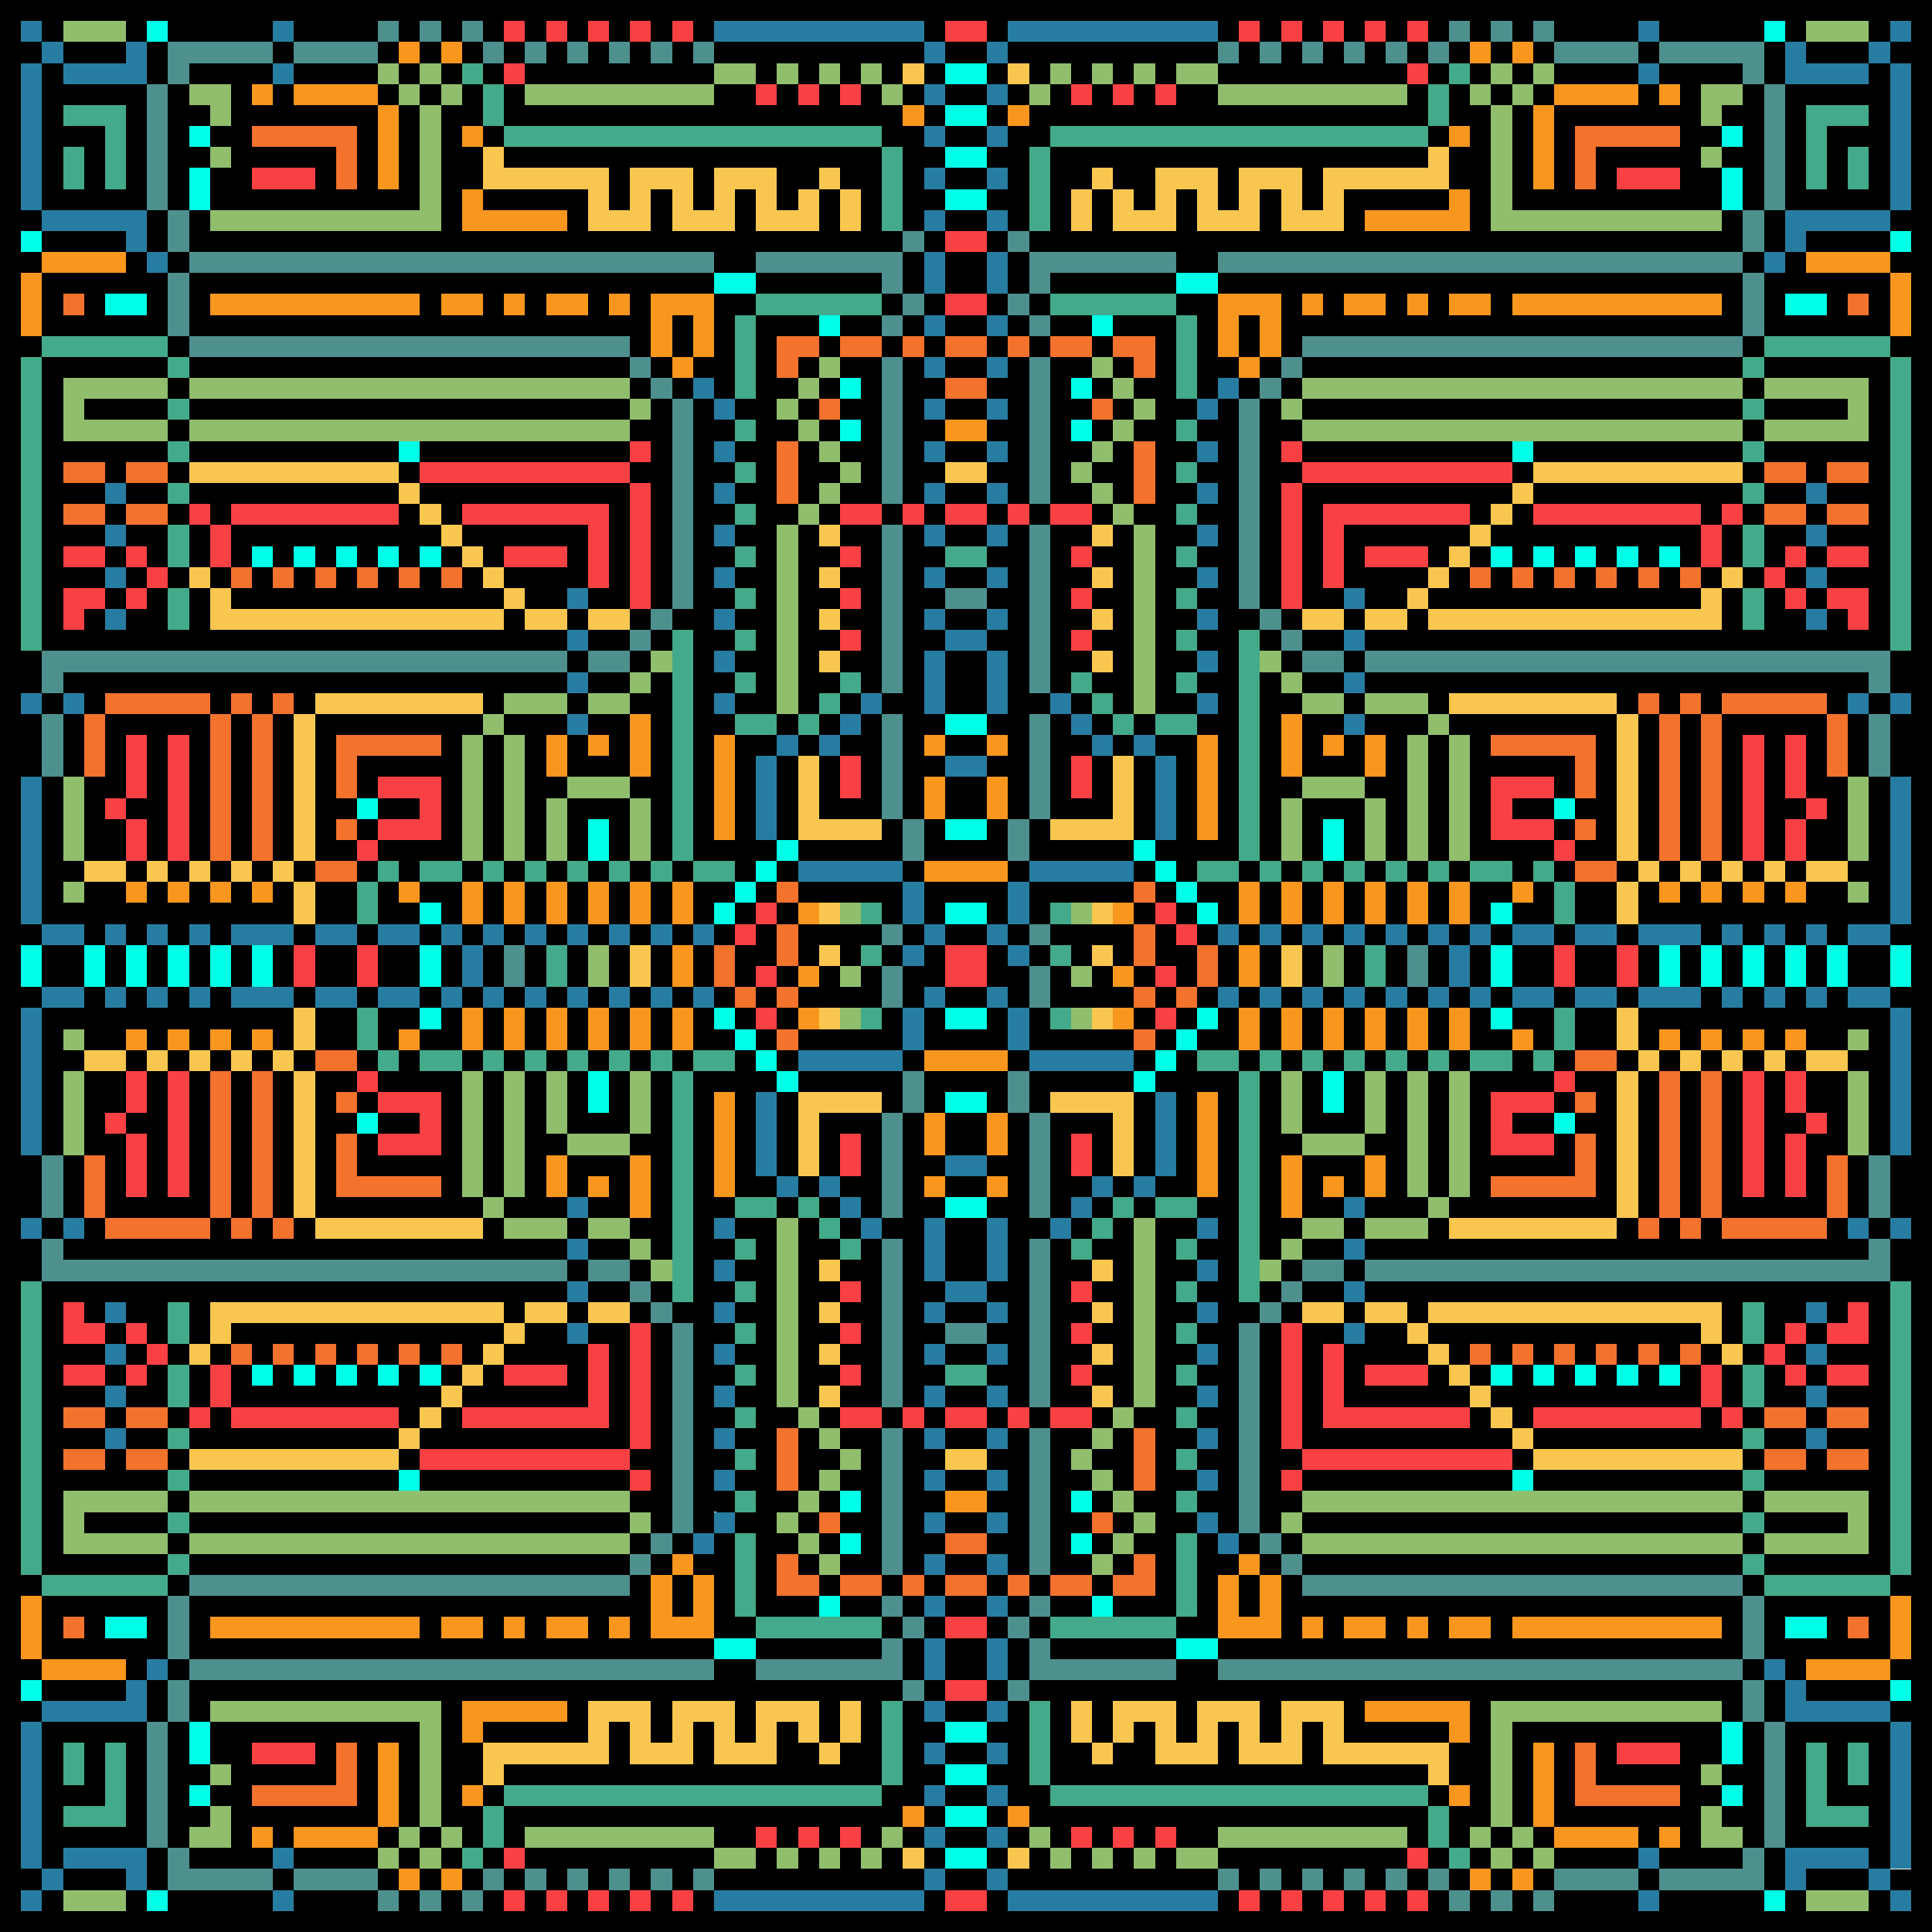
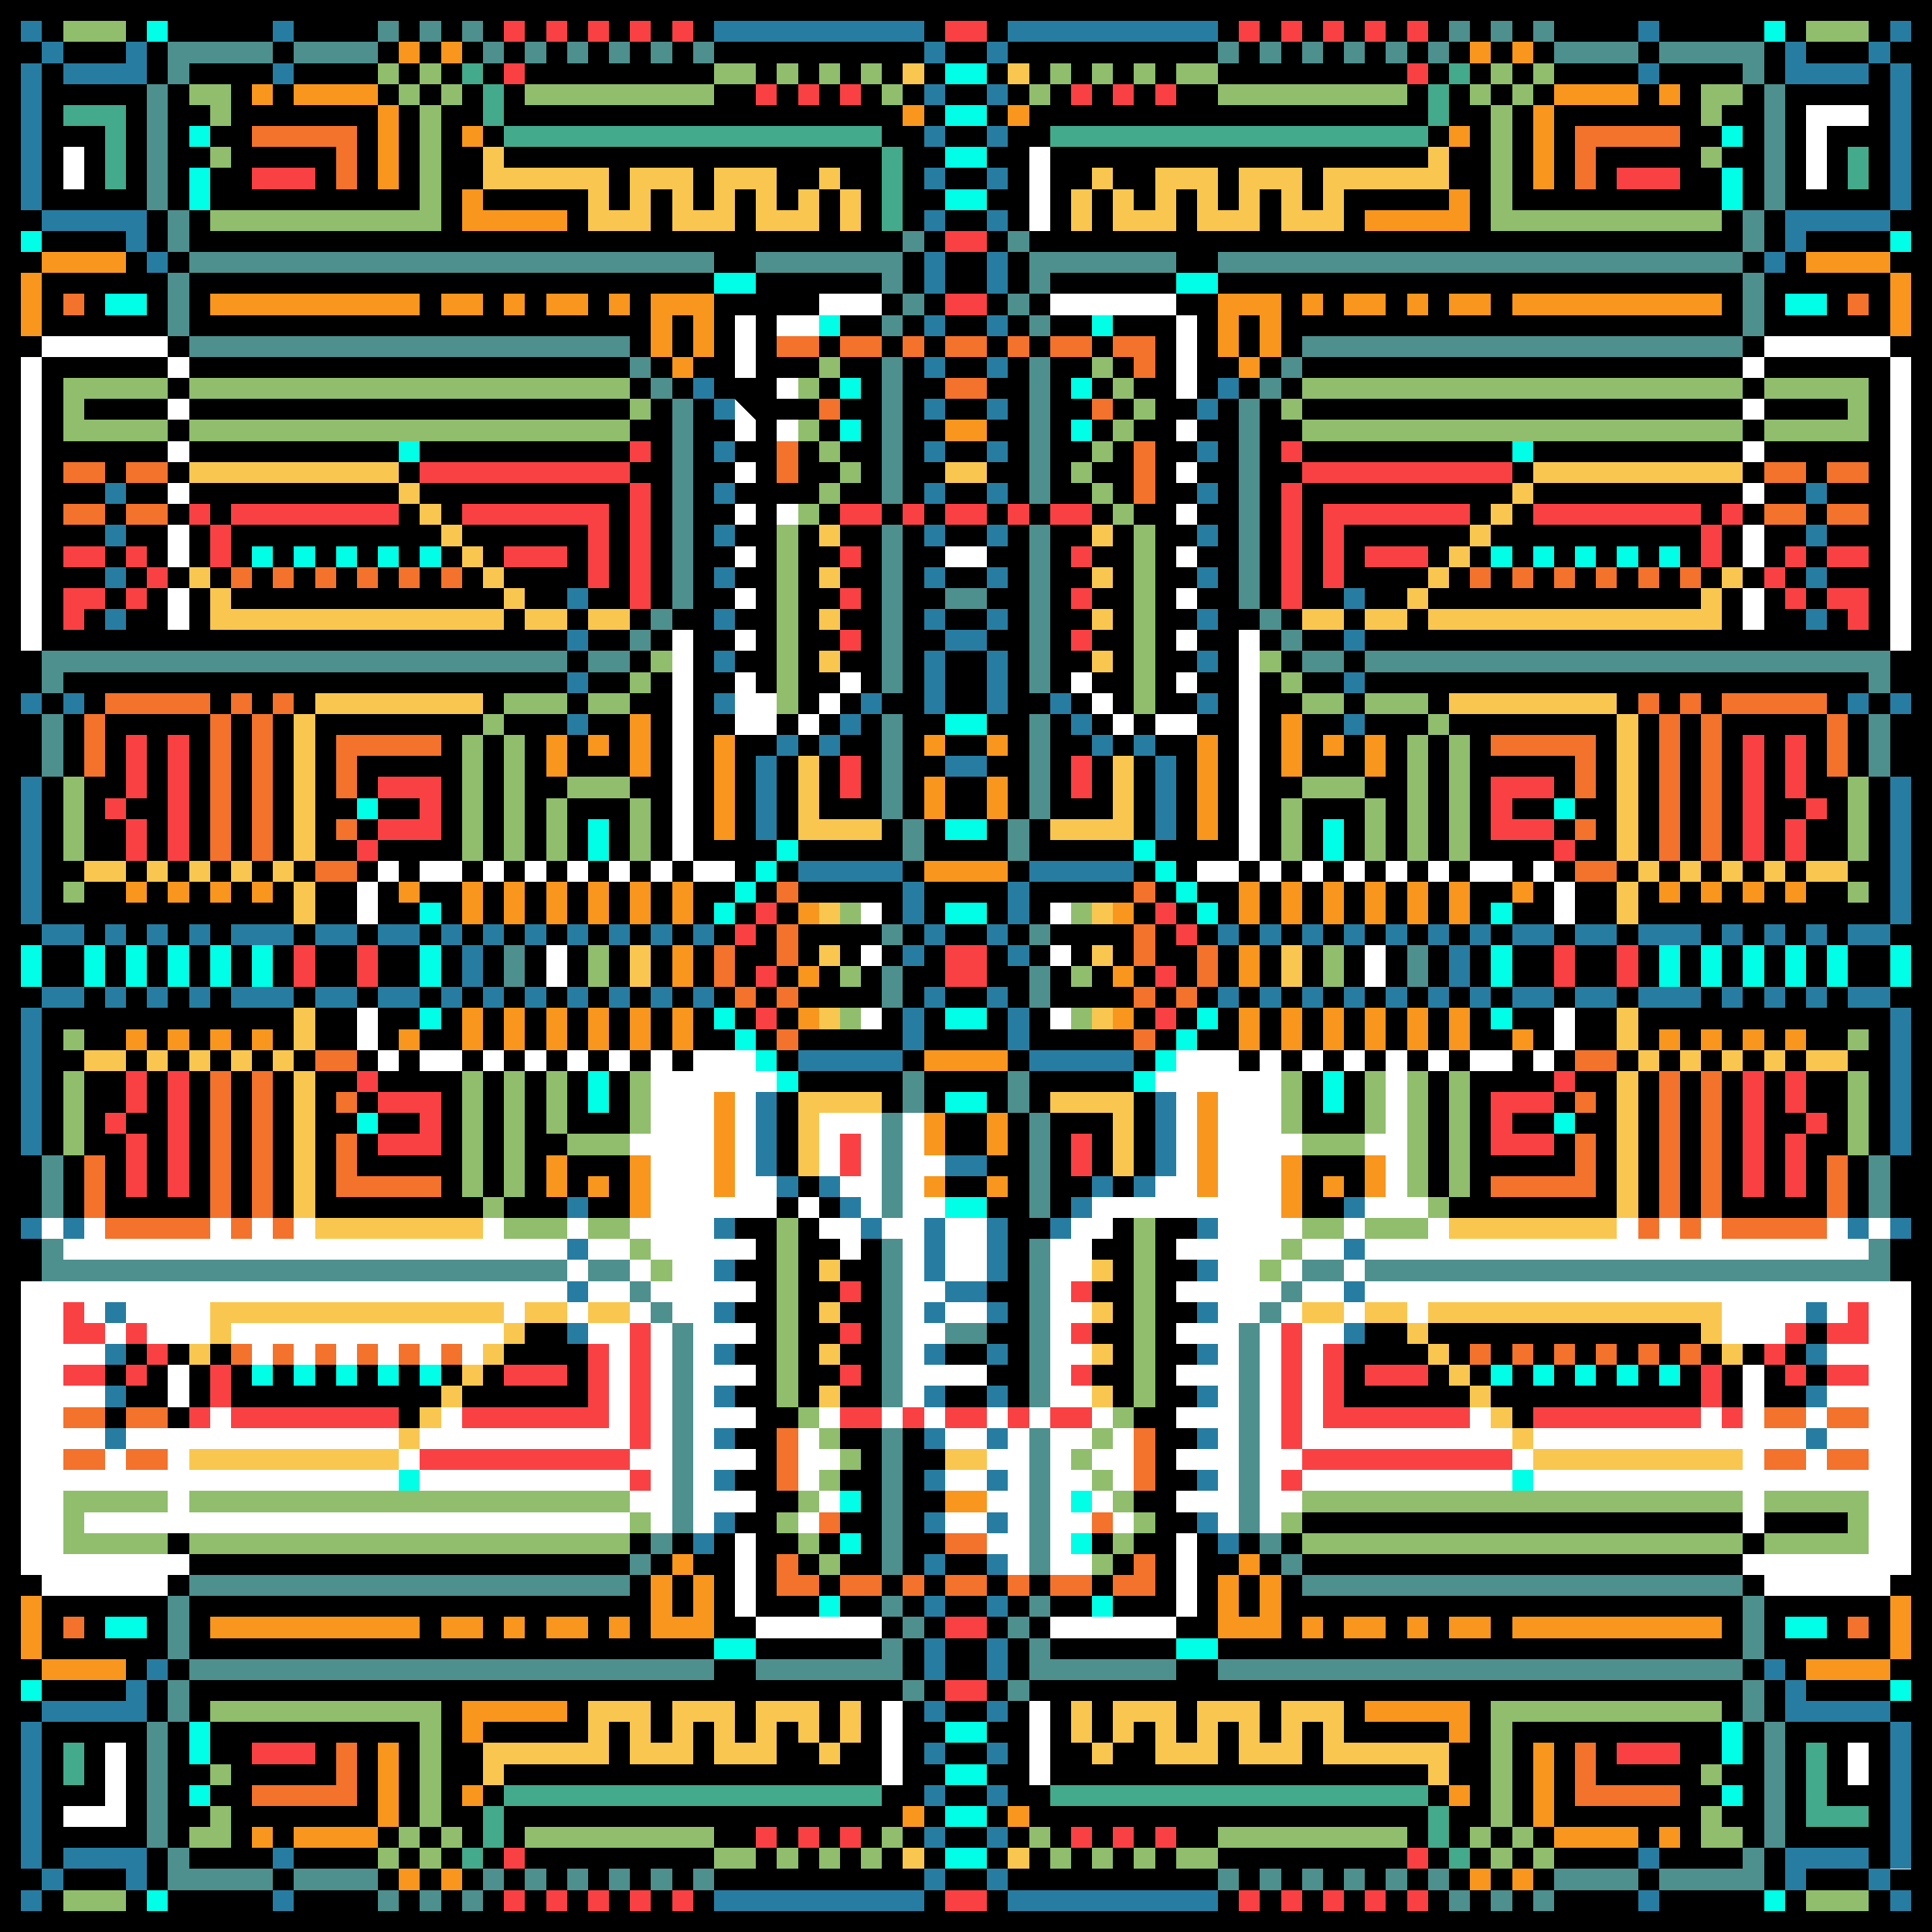
<svg xmlns="http://www.w3.org/2000/svg" version="1.1" id="Layer_1" shape-rendering="crispEdges" x="0" y="0" viewBox="0 0 92 92" xml:space="preserve">
  <style>@keyframes rainbowEffect{0%{fill:#fff}33%{fill:#000}67%{fill:#333}to{fill:#555}}.st2{fill:#43aa8b}.st4{fill:#f94144}</style>
  <path d="M14 7h2v2h1V6h-5v1zm62 1V7h4V6h-5v3h1zM3 14h1v1H3zm85 0h1v1h-1zm-48 2v1h2v-1zm3 0h1v1h-1zm2 0v1h2v-1zm3 0h1v1h-1zm4 1v-1h-2v1zm1-1v1h1v1h1v-2zm-15 1h1v-1h-2v2h1zm7 1v1h2v-1zm-6 1h1v1h-1zm13 0h1v1h-1zm2 3v2h1v-3h-1zM5 23v-1H3v1zm3 0v-1H6v1zm78 0v-1h-2v1zm1-1v1h2v-1zm-49 1v-2h-1v3h1zM5 25v-1H3v1zm3 0v-1H6v1zm78 0v-1h-2v1zm1-1v1h2v-1zm-76 3h1v1h-1zm2 0h1v1h-1zm2 0h1v1h-1zm2 0h1v1h-1zm2 0h1v1h-1zm2 0h1v1h-1zm49 0h1v1h-1zm2 0h1v1h-1zm2 0h1v1h-1zm2 0h1v1h-1zm2 0h1v1h-1zm2 0h1v1h-1zM5 34h5v-1H5zm6-1h1v1h-1zm2 0h1v1h-1zm65 0h1v1h-1zm2 0h1v1h-1zm4 1h3v-1h-5v1zM4 35v2h1v-3H4zm75 0v6h1v-7h-1zm2 0v6h1v-7h-1zm-71 1v5h1v-7h-1zm2 0v5h1v-7h-1zm5-1h-1v3h1v-2h4v-1zm54 1h4v2h1v-3h-5zm16 0v1h1v-3h-1zm-71 3h1v1h-1zm59 0h1v1h-1zm-58 2h-2v1h2zm60 0h-2v1h2zm-40 1h1v1h-1zm17 0h1v1h-1zm0 3v1h1v-2h-1zm-19 0h-1v2h1zm3 0v-1h-1v2h1zm19 1v1h1v-2h-1zm-22 1h1v1h-1zm2 0h1v1h-1zm17 0h1v1h-1zm2 0h1v1h-1zm-19 2h1v1h-1zm17 0h1v1h-1zm-37 1h-2v1h2zm60 0h-2v1h2zm-61 2h1v1h-1zm59 0h1v1h-1zM5 56v-1H4v3h1zm16 0h-4v-2h-1v3h5zm54 1h1v-3h-1v2h-4v1zm5-1v-5h-1v7h1zm2 0v-5h-1v7h1zm-71 1v-6h-1v7h1zm2 0v-6h-1v7h1zm75 0v-2h-1v3h1zM8 58H5v1h5v-1zm3 0h1v1h-1zm2 0h1v1h-1zm65 0h1v1h-1zm2 0h1v1h-1zm7 0h-5v1h5zm-76 6h1v1h-1zm2 0h1v1h-1zm2 0h1v1h-1zm2 0h1v1h-1zm2 0h1v1h-1zm2 0h1v1h-1zm49 0h1v1h-1zm2 0h1v1h-1zm2 0h1v1h-1zm2 0h1v1h-1zm2 0h1v1h-1zm2 0h1v1h-1zM3 67v1h2v-1zm3 0v1h2v-1zm78 0v1h2v-1zm3 0v1h2v-1zm-33 2v2h1v-3h-1zM3 69v1h2v-1zm3 0v1h2v-1zm78 0v1h2v-1zm3 0v1h2v-1zm-49 1v-2h-1v3h1zm1 2h1v1h-1zm13 0h1v1h-1zm-7 1v1h2v-1zm-7 1h-1v2h2v-1h-1zm16 1h-1v1h2v-2h-1zm-14 0v1h2v-1zm3 0h1v1h-1zm2 0v1h2v-1zm3 0h1v1h-1zm2 0v1h2v-1zM3 77h1v1H3zm85 0h1v1h-1zm-72 7v1h-4v1h5v-3h-1zm62 1h-2v-2h-1v3h5v-1z" style="fill:#f3722c" />
  <path d="M43 3h1v1h-1zm5 0h1v1h-1zM25 9h3v2h3V9h1v2h3V9h1v2h3V9h-1v1h-1V8h-3v2h-1V8h-3v2h-1V8h-5V7h-1v2zm14-1h1v1h-1zm13 0h1v1h-1zm-12 3h1V9h-1zm12-1V9h-1v2h1zm1 1h3V9h1v2h3V9h1v2h3V9h5V7h-1v1h-5v2h-1V8h-3v2h-1V8h-3v2h-1V9h-1zM18 22H9v1h10v-1zm27 0v1h2v-1zm36 0h-8v1h10v-1zm-62 1h1v1h-1zm53 0h1v1h-1zm-52 1h1v1h-1zm51 0h1v1h-1zm-50 1h1v1h-1zm18 0h1v1h-1zm13 0h1v1h-1zm18 0h1v1h-1zm-48 1h1v1h-1zm47 0h1v1h-1zM9 27h1v1H9zm14 0h1v1h-1zm16 0h1v1h-1zm13 0h1v1h-1zm16 0h1v1h-1zm14 0h1v1h-1zm-58 1h1v1h-1zm43 0h1v1h-1zm-57 2h14v-1H11v-1h-1zm16 0h1v-1h-2v1zm4-1h-2v1h2zm9 0h1v1h-1zm13 0h1v1h-1zm12 0h-2v1h2zm1 0v1h2v-1zm4 1h13v-2h-1v1H68v1zm-30 1h1v1h-1zm13 0h1v1h-1zm-29 2h-8v1h8zm53 0h-7v1h8v-1zm-62 2v6h1v-7h-1zm63 1v5h1v-7h-1zm-37 3h-1v-3h-1v4h4v-1zm12 1h2v-4h-1v3h-3v1zM4 41v1h2v-1zm3 0h1v1H7zm2 0h1v1H9zm2 0h1v1h-1zm2 0h1v1h-1zm65 0h1v1h-1zm2 0h1v1h-1zm2 0h1v1h-1zm2 0h1v1h-1zm3 0h-1v1h2v-1zm-10 2v1h1v-2h-1zm-63 1h1v-2h-1zm25-1h1v1h-1zm13 0h1v1h-1zm-13 2h1v1h-1zm13 0h1v1h-1zm-21 1v-1h-1v2h1zm31 0v-1h-1v2h1zm-23 2h1v1h-1zm13 0h1v1h-1zm26 0h-1v2h1zm-63 1v-1h-1v2h1zM4 50v1h2v-1zm3 0h1v1H7zm2 0h1v1H9zm2 0h1v1h-1zm2 0h1v1h-1zm65 0h1v1h-1zm2 0h1v1h-1zm2 0h1v1h-1zm2 0h1v1h-1zm2 0v1h2v-1zm-46 2h-2v4h1v-3h3v-1zm12 1h1v3h1v-4h-4v1zm-37 3v-5h-1v7h1zm63 1v-6h-1v7h1zm-62 2h7v-1h-8v1zm53 0h8v-1h-8zm-30 1h1v1h-1zm13 0h1v1h-1zm-29 2H10v2h1v-1h13v-1zm4 1v-1h-2v1zm1-1v1h2v-1zm11 0h1v1h-1zm13 0h1v1h-1zm12 1v-1h-2v1zm2-1h-1v1h2v-1zm16 0H68v1h13v1h1zm-58 1h1v1h-1zm43 0h1v1h-1zM9 64h1v1H9zm14 0h1v1h-1zm16 0h1v1h-1zm13 0h1v1h-1zm16 0h1v1h-1zm14 0h1v1h-1zm-60 1h1v1h-1zm47 0h1v1h-1zm-48 1h1v1h-1zm18 0h1v1h-1zm13 0h1v1h-1zm18 0h1v1h-1zm-50 1h1v1h-1zm51 0h1v1h-1zm-52 1h1v1h-1zm53 0h1v1h-1zm-55 1H9v1h10v-1zm28 0v1h2v-1zm29 1h9v-1H73v1zM39 81h-3v2h-1v-2h-3v2h-1v-2h-3v2h-5v2h1v-1h5v-2h1v2h3v-2h1v2h3v-2h1v1h1zm1 1v1h1v-2h-1zm12-1h-1v2h1zm-13 2h1v1h-1zm13 0h1v1h-1zm15 0h-3v-2h-3v2h-1v-2h-3v2h-1v-2h-3v2h1v-1h1v2h3v-2h1v2h3v-2h1v2h5v1h1v-2zm-24 5h1v1h-1zm5 0h1v1h-1z" style="fill:#f9c74f" />
  <path class="st2" d="M22 3h1v1h-1zm47 0h1v1h-1zM24 4h-1v2h1zM5 6v3h1V5H3v1zm64-1V4h-1v2h1zM41 6H24v1h18V6zm11 1h16V6H50v1zM42 8v3h1V7h-1zm46 0v1h1V7h-1z" />
-   <path class="st2" d="M4 8V7H3v2h1zm83 0V6h2V5h-3v4h1zm-37 2V7h-1v4h1zm-8 4h-6v1h6zm13 0h-5v1h6v-1zm-20 2v3h1v-4h-1zM7 16H2v1h6v-1zm49 1v2h1v-4h-1zm33-1h-5v1h6v-1zM1 18v13h1V17H1zm7-1h1v1H8zm75 0h1v1h-1zm7 0v14h1V17zM8 19h1v1H8zm75 0h1v1h-1zm-48 1h1v1h-1zm21 0h1v1h-1zM8 21h1v1H8zm75 0h1v1h-1zm-48 1h1v1h-1zm21 0h1v1h-1zM8 23h1v1H8zm75 0h1v1h-1zm-48 1h1v1h-1zm21 0h1v1h-1zM8 26v1h1v-2H8zm27 0h1v1h-1zm10 0v1h2v-1zm11 0h1v1h-1zm28 0v-1h-1v2h1zM8 29v1h1v-2H8zm27-1h1v1h-1zm21 0h1v1h-1zm28 1v-1h-1v2h1zm-49 1h1v1h-1zm21 0h1v1h-1zm-21 2h1v1h-1zm5 0h1v1h-1zm11 0h1v1h-1zm5 0h1v1h-1zm-17 1h1v1h-1zm13 0h1v1h-1zm-17 2h2v-1h-2zm3-1h1v1h-1zm15 0h1v1h-1zm4 0h-2v1h2zm-24 5v-9h-1v11h1zm27 0v-9h-1v11h1zm-42 2h1v1h-1zm4 1v-1h-2v1zm1-1h1v1h-1zm2 0h1v1h-1zm2 0h1v1h-1zm2 0h1v1h-1zm2 0h1v1h-1zm3 1h1v-1h-2v1zm23-1v1h2v-1zm3 0h1v1h-1zm2 0h1v1h-1zm2 0h1v1h-1zm2 0h1v1h-1zm2 0h1v1h-1zm2 0v1h2v-1zm3 0h1v1h-1zm-56 2v1h1v-2h-1zm57 0v1h1v-2h-1zm-33 0h1v1h-1zm9 0h1v1h-1zm-24 3v1h1v-2h-1zm15-1h1v1h-1zm9 0h1v1h-1zm16 1v-1h-1v2h1zm-48 2h-1v2h1zm23 0h1v1h-1zm9 0h1v1h-1zm24 1v1h1v-2h-1zm-56 1h1v1h-1zm4 0h-2v1h2zm1 0h1v1h-1zm2 0h1v1h-1zm2 0h1v1h-1zm2 0h1v1h-1zm2 0h1v1h-1zm4 1v-1h-2v1zm23-1h-1v1h2v-1zm2 0h1v1h-1zm2 0h1v1h-1zm2 0h1v1h-1zm2 0h1v1h-1zm2 0h1v1h-1zm2 0v1h2v-1zm3 0h1v1h-1zm-41 3v9h1V51h-1zm27 0v9h1V51h-1zm-24 5h2v-1h-2zm3-1h1v1h-1zm15 0h1v1h-1zm4 0h-2v1h2zm-18 1h1v1h-1zm13 0h1v1h-1zm-17 1h1v1h-1zm5 0h1v1h-1zm11 0h1v1h-1zm5 0h1v1h-1zm-21 2h1v1h-1zm21 0h1v1h-1zm34 1v13h1V61h-1zM8 63v1h1v-2H8zm27 0h1v1h-1zm21 0h1v1h-1zm28 0v-1h-1v2h1zM8 66v1h1v-2H8zm27-1h1v1h-1zm10 0v1h2v-1zm11 0h1v1h-1zm28 1v-1h-1v2h1zm-49 1h1v1h-1zm21 0h1v1h-1zM8 68h1v1H8zm75 0h1v1h-1zm-48 1h1v1h-1zm21 0h1v1h-1zM8 70h1v1H8zm75 0h1v1h-1zm-48 1h1v1h-1zm21 0h1v1h-1zM8 72h1v1H8zm75 0h1v1h-1zM2 73V61H1v14h1zm6 1h1v1H8zm75 0h1v1h-1zM6 75H2v1h6v-1zm30 0v-2h-1v4h1zm52 0h-4v1h6v-1zm-31 1v-3h-1v4h1zm-20 2h5v-1h-6v1zm13 0h6v-1h-6zm-8 4v3h1v-4h-1zM5 84v2H3v1h3v-4H5zm45-1v-2h-1v4h1zm38 1v1h1v-2h-1z" />
  <path class="st2" d="M4 84v-1H3v2h1zm36 1H24v1h18v-1zm27 0H50v1h18v-1zm-44 2v1h1v-2h-1zm46-1h-1v2h1zm18 0v-3h-1v4h3v-1zm-65 2h1v1h-1zm47 0h1v1h-1z" />
  <path d="M19 2h1v1h-1zm2 0h1v1h-1zm49 0h1v1h-1zm2 0h1v1h-1zM12 4h1v1h-1zm4 1h2V4h-4v1zm60 0h2V4h-4v1zm3-1h1v1h-1zM43 5h1v1h-1zm5 0h1v1h-1zm25 1v3h1V5h-1zM18 7v2h1V5h-1zm4-1h1v1h-1zm47 0h1v1h-1zM23 9h-1v2h5v-1h-4zm44 2h3V9h-1v1h-4v1zM4 13h2v-1H2v1zm85-1h-3v1h4v-1zm1 1v3h1v-3zm-72 1h-8v1h10v-1zm5 1v-1h-2v1zm1-1h1v1h-1zm2 0v1h2v-1zm3 0h1v1h-1zm33 0h1v1h-1zm4 1v-1h-2v1zm1-1h1v1h-1zm2 0v1h2v-1zm11 0h-8v1h10v-1zM2 15v-2H1v3h1zm30 1v-1h1v2h1v-3h-3v3h1zm27 0v-1h1v2h1v-3h-3v3h1zm-27 1h1v1h-1zm27 0h1v1h-1zm-12 4v-1h-2v1zM28 35h1v1h-1zm6 1v4h1v-5h-1zm10-1h1v1h-1zm3 0h1v1h-1zm16 0h1v1h-1zm-36 1v-1h-1v2h1zm4 0v-2h-1v3h1zm31 0v-2h-1v3h1zm4 0v-1h-1v2h1zm-21 2v-1h-1v2h1zm3 0v-1h-1v2h1zm10 1v-4h-1v5h1zm-10 2h-4v1h4zM6 42h1v1H6zm2 0h1v1H8zm2 0h1v1h-1zm2 0h1v1h-1zm7 0h1v1h-1zm53 0h1v1h-1zm7 0h1v1h-1zm2 0h1v1h-1zm2 0h1v1h-1zm2 0h1v1h-1zm-62 1v-1h-1v2h1zm2 0v-1h-1v2h1zm2 0v-1h-1v2h1zm2 0v-1h-1v2h1zm2 0v-1h-1v2h1zm2 0v-1h-1v2h1zm5 0h1v1h-1zm15 0h1v1h-1zm7 0v-1h-1v2h1zm2 0v-1h-1v2h1zm2 0v-1h-1v2h1zm2 0v-1h-1v2h1zm2 0v-1h-1v2h1zm2 0v-1h-1v2h1zm-37 3v-1h-1v2h1zm5 0h1v1h-1zm15 0h1v1h-1zm7 0v-1h-1v2h1zm-38 3v1h1v-2h-1zm6 0v1h1v-2h-1zm2 0v1h1v-2h-1zm2 0v1h1v-2h-1zm6-1h1v1h-1zm15 0h1v1h-1zm6 1v1h1v-2h-1zm2 0v1h1v-2h-1zm2 0v1h1v-2h-1zm6 0v1h1v-2h-1zM6 49h1v1H6zm2 0h1v1H8zm2 0h1v1h-1zm2 0h1v1h-1zm7 0h1v1h-1zm6 0v-1h-1v2h1zm2 0v-1h-1v2h1zm39 0v-1h-1v2h1zm2 0v-1h-1v2h1zm4 0h1v1h-1zm7 0h1v1h-1zm2 0h1v1h-1zm2 0h1v1h-1zm2 0h1v1h-1zm-37 1h-4v1h4zm-14 3v4h1v-5h-1zm10 1v1h1v-2h-1zm3 0v1h1v-2h-1zm-21 2v1h1v-2h-1zm39 0v1h1v-2h-1zm-37 0h1v1h-1zm16 0h1v1h-1zm3 0h1v1h-1zm11 0v-4h-1v5h1zm5 0h1v1h-1zm-32 1v-2h-1v3h1zm31 0v-2h-1v3h1zM45 71v1h2v-1zm-13 3h1v1h-1zm27 0h1v1h-1zm-26 2v1h-1v-2h-1v3h3v-3h-1zm27 0v1h-1v-2h-1v3h3v-3h-1zm30 1v2h1v-3h-1zM2 77v-1H1v3h1zm16 0h-8v1h10v-1zm5 1v-1h-2v1zm1-1h1v1h-1zm2 0v1h2v-1zm3 0h1v1h-1zm33 0h1v1h-1zm4 1v-1h-2v1zm1-1h1v1h-1zm2 0v1h2v-1zm11 0h-8v1h10v-1zM4 79H2v1h4v-1zm84 0h-2v1h4v-1zm-63 2h-3v2h1v-1h4v-1zm44 2h1v-2h-5v1h4zm-47 2h1v1h-1zm47 0h1v1h-1zm5 0v-2h-1v4h1zm-55 1v-3h-1v4h1zm24 0h1v1h-1zm5 0h1v1h-1zm-36 1h1v1h-1zm4 0h-2v1h4v-1zm60 0h-2v1h4v-1zm3 0h1v1h-1zm-60 2h1v1h-1zm2 0h1v1h-1zm49 0h1v1h-1zm2 0h1v1h-1z" style="fill:#f8961e" />
  <path class="st4" d="M24 1h1v1h-1zm2 0h1v1h-1zm2 0h1v1h-1zm2 0h1v1h-1zm2 0h1v1h-1zm13 0v1h2V1zm14 0h1v1h-1zm2 0h1v1h-1zm2 0h1v1h-1zm2 0h1v1h-1zm2 0h1v1h-1zM24 3h1v1h-1zm43 0h1v1h-1zM36 4h1v1h-1zm2 0h1v1h-1zm2 0h1v1h-1zm11 0h1v1h-1zm2 0h1v1h-1zm2 0h1v1h-1zM14 9h1V8h-3v1zm65 0h1V8h-3v1zm-34 2v1h2v-1zm0 3v1h2v-1zm-15 7h1v1h-1zm31 0h1v1h-1zm-33 1h-8v1h10v-1zm36 1h8v-1H62v1zM9 24h1v1H9zm4 1h6v-1h-8v1zm17 0v4h1v-6h-1zm10-1v1h2v-1zm3 0h1v1h-1zm2 0v1h2v-1zm3 0h1v1h-1zm2 0v1h2v-1zm20 0h-7v4h1v-3h6zm5 1h6v-1h-8v1zm7-1h1v1h-1zM5 27v-1H3v1zm1-1h1v1H6zm4 1h1v-2h-1zm17-1h-3v1h3z" />
  <path class="st4" d="M28 27v1h1v-4h-7v1h6zm12-1h1v1h-1zm11 0h1v1h-1zm16 1h1v-1h-3v1zm14 0h1v-2h-1zm4-1h1v1h-1zm3 0h-1v1h2v-1zM7 27h1v1H7zm77 0h1v1h-1zM6 28h1v1H6zm34 0h1v1h-1zm11 0h1v1h-1zm11 0v-5h-1v6h1zm23 0h1v1h-1zm2 0v1h1v1h1v-2zM4 29h1v-1H3v2h1zm36 1h1v1h-1zm11 0h1v1h-1zM8 36v5h1v-6H8zm75 0v5h1v-6h-1zm-32 1v1h1v-2h-1zm35-1v-1h-1v3h1zM7 37v-2H6v3h1zm34 0v-1h-1v2h1zm30 0v3h3v-1h-2v-1h2v-1zM5 38h1v1H5zm81 0h1v1h-1zm-66 2h1v-3h-3v1h2v1h-2v1zm65 0v1h1v-2h-1zM6 41h1v-2H6zm11-1h1v1h-1zm57 0h1v1h-1zm-38 3h1v1h-1zm19 0h1v1h-1zm-20 1h1v1h-1zm21 0h1v1h-1zm-42 2v1h1v-2h-1zm3 0v1h1v-2h-1zm28-1v2h2v-2zm29 1v1h1v-2h-1zm3 0v1h1v-2h-1zm-41 0h1v1h-1zm19 0h1v1h-1zm-19 2h1v1h-1zm19 0h1v1h-1zm-38 3h1v1h-1zm57 0h1v1h-1zm12 0h-1v2h1zM7 52v-1H6v2h1zm-2 1h1v1H5zm81 0h1v1h-1zm-65 2v-3h-3v1h2v1h-2v1zm30 0v1h1v-2h-1zm23 0v-1h-2v-1h2v-1h-3v3zm11 0v2h1v-3h-1zM6 56v1h1v-3H6zm35-1v-1h-1v2h1zM9 56v-5H8v6h1zm75 0v-5h-1v6h1zm-44 5h1v1h-1zm11 0h1v1h-1zM4 62H3v2h2v-1H4zm84 1h-1v1h2v-2h-1zM6 63h1v1H6zm24 1v5h1v-6h-1zm10-1h1v1h-1zm11 0h1v1h-1zm34 0h1v1h-1zM7 64h1v1H7zm77 0h1v1h-1zM3 65v1h2v-1zm3 0h1v1H6zm5 0h-1v2h1zm14 0h-1v1h3v-1zm15 0h1v1h-1zm11 0h1v1h-1zm13 0v-1h-1v4h7v-1h-6z" />
  <path class="st4" d="M65 66h3v-1h-3zm17-1h-1v2h1zm3 0h1v1h-1zm2 0v1h2v-1zM9 67h1v1H9zm8 0h-6v1h8v-1zm5 1h7v-4h-1v3h-6zm18-1v1h2v-1zm3 0h1v1h-1zm2 0v1h2v-1zm3 0h1v1h-1zm2 0v1h2v-1zm12 0v-4h-1v6h1zm17 0h-6v1h8v-1zm3 0h1v1h-1zm-54 2h-8v1h10v-1zm42 0h-8v1h10v-1zm-40 1h1v1h-1zm31 0h1v1h-1zm-16 7v1h2v-1zm0 3v1h2v-1zm-32 3h-1v1h3v-1zm65 0h-1v1h3v-1zm-42 4h1v1h-1zm2 0h1v1h-1zm2 0h1v1h-1zm11 0h1v1h-1zm2 0h1v1h-1zm2 0h1v1h-1zm-31 1h1v1h-1zm43 0h1v1h-1zm-43 2h1v1h-1zm2 0h1v1h-1zm2 0h1v1h-1zm2 0h1v1h-1zm2 0h1v1h-1zm13 0v1h2v-1zm14 0h1v1h-1zm2 0h1v1h-1zm2 0h1v1h-1zm2 0h1v1h-1zm2 0h1v1h-1z" />
  <path d="M18 1h1v1h-1zm2 0h1v1h-1zm2 0h1v1h-1zm47 0h1v1h-1zm2 0h1v1h-1zm2 0h1v1h-1zM16 3h2V2h-4v1zm7-1h1v1h-1zm2 0h1v1h-1zm2 0h1v1h-1zm2 0h1v1h-1zm2 0h1v1h-1zm2 0h1v1h-1zm25 0h1v1h-1zm2 0h1v1h-1zm2 0h1v1h-1zm2 0h1v1h-1zm2 0h1v1h-1zm2 0h1v1h-1zm7 1h3V2h-4v1zm9-1h-5v1h4v1h1zM9 3h4V2H8v2h1zM8 8V4H7v6h1zm77 1V4h-1v6h1zM9 10H8v2h1zm34 1h1v1h-1zm5 0h1v1h-1zm36 0v-1h-1v2h1zm-52 1H9v1h25v-1zm9 0h-5v1h6v1h1v-2zm13 0h-5v2h1v-1h6v-1zm6 1h23v-1H58v1zM8 14v2h1v-3H8zm35 0h1v1h-1zm5 0h1v1h-1zm35 1v1h1v-3h-1zm-41 0h1v1h-1zm7 0h1v1h-1zm-39 2h20v-1H9v1zm71-1H62v1h21v-1zm-51 1h1v1h-1zm31 0h1v1h-1zm-30 1h1v1h-1zm29 0h1v1h-1zm-1 2v9h1V19h-1zm-27 1v8h1V19h-1zm11 2v-6h-1v7h1zm7 0v-6h-1v7h1zm-8 3v7h1v-8h-1zm7 0v7h1v-8h-1zm-4 2v1h2v-1zm-14 1h1v1h-1zm29 0h1v1h-1zm-30 1h1v1h-1zm31 0h1v1h-1zm-33 1v1h2v-1zm35 1h1v-1h-2v1zm26-1H65v1h24v1h1v-2zM3 32h24v-1H2v2h1zm86 3v2h1v-3h-1zM3 36v-2H2v3h1zm40 1v-3h-1v5h1zm7 1v-4h-1v5h1zm-7 2v1h1v-2h-1zm6 0v-1h-1v2h1zm-7 4h1v1h-1zm7 0h1v1h-1zm-25 2v1h1v-2h-1zm18 1v1h1v-2h-1zm7 0v1h1v-2h-1zm19-1v-1h-1v2h1zm-25 6v1h1v-2h-1zm6 0v-1h-1v2h1zm-7 2v4h1v-5h-1zm7 1v3h1v-5h-1zm40 1v2h1v-3h-1zM3 57v-2H2v3h1zm86 3H65v1h25v-2h-1zM8 61h19v-1H3v-1H2v2zm21-1h-1v1h2v-1zm35 1v-1h-2v1zm-34 0h1v1h-1zm31 0h1v1h-1zm-30 1h1v1h-1zm29 0h1v1h-1zm-15 1v1h2v-1zm-2 3v-7h-1v8h1zm7 0v-7h-1v8h1zm-8 3v6h1v-7h-1zm7 0v6h1v-7h-1zm11 2v-8h-1v10h1zm-27 1v-9h-1v10h1zm-2 1h1v1h-1zm29 0h1v1h-1zm-30 1h1v1h-1zm31 0h1v1h-1zm-50 2h19v-1H9v1zm71-1H62v1h21v-1zm-40 1h1v1h-1zm7 0h1v1h-1zM9 77v-1H8v3h1zm34 0h1v1h-1zm5 0h1v1h-1zm-6 2h-6v1h7v-2h-1zm42-1v-2h-1v3h1zm-52 1H9v1h25v-1zm22 0h-4v-1h-1v2h7v-1zm28 0H58v1h25v-1zM8 81v1h1v-2H8zm35-1h1v1h-1zm5 0h1v1h-1zm36 0h-1v2h1zM7 83v5h1v-6H7zm77 0v5h1v-6h-1zm-1 6h-4v1h5v-2h-1zM8 90h5v-1H9v-1H8zm9-1h-3v1h4v-1zm6 0h1v1h-1zm2 0h1v1h-1zm2 0h1v1h-1zm2 0h1v1h-1zm2 0h1v1h-1zm2 0h1v1h-1zm25 0h1v1h-1zm2 0h1v1h-1zm2 0h1v1h-1zm2 0h1v1h-1zm2 0h1v1h-1zm2 0h1v1h-1zm8 0h-2v1h4v-1zm-58 1h1v1h-1zm2 0h1v1h-1zm2 0h1v1h-1zm47 0h1v1h-1zm2 0h1v1h-1zm2 0h1v1h-1z" style="fill:#4d908e" />
  <path d="M7 1h1v1H7zm77 0h1v1h-1zM45 3v1h2V3zm0 2v1h2V5zM9 6h1v1H9zm73 0h1v1h-1zM45 7v1h2V7zM10 9V8H9v2h1zm35 0v1h2V9zm38 0V8h-1v2h1zM1 11h1v1H1zm89 0h1v1h-1zm-54 3v-1h-2v1zm20-1v1h2v-1zM7 15v-1H5v1zm78 0h2v-1h-2zm-46 0h1v1h-1zm13 0h1v1h-1zm-12 3h1v1h-1zm11 0h1v1h-1zm-11 2h1v1h-1zm11 0h1v1h-1zm-32 1h1v1h-1zm53 0h1v1h-1zm-60 5h1v1h-1zm2 0h1v1h-1zm2 0h1v1h-1zm2 0h1v1h-1zm2 0h1v1h-1zm51 0h1v1h-1zm2 0h1v1h-1zm2 0h1v1h-1zm2 0h1v1h-1zm2 0h1v1h-1zm-34 8v1h2v-1zm-28 4h1v1h-1zm57 0h1v1h-1zm-46 2v1h1v-2h-1zm17-1v1h2v-1zm18 1v1h1v-2h-1zm-26 0h1v1h-1zm17 0h1v1h-1zm-18 1h1v1h-1zm19 0h1v1h-1zm-20 1h1v1h-1zm21 0h1v1h-1zm-36 1h1v1h-1zm14 0h1v1h-1zm11 0v1h2v-1zm12 0h1v1h-1zm14 0h1v1h-1zM1 46v1h1v-2H1zm5 0v1h1v-2H6zm4 0v1h1v-2h-1zm2 0v1h1v-2h-1zm8 0v1h1v-2h-1zm59 0v1h1v-2h-1zm6 0v1h1v-2h-1zm2 0v1h1v-2h-1zm3 0v1h1v-2h-1zM5 46v-1H4v2h1zm4 0v-1H8v2h1zm63 0v-1h-1v2h1zm10 0v-1h-1v2h1zm2 0v-1h-1v2h1zm-64 2h1v1h-1zm14 0h1v1h-1zm11 0v1h2v-1zm12 0h1v1h-1zm14 0h1v1h-1zm-36 1h1v1h-1zm21 0h1v1h-1zm-20 1h1v1h-1zm19 0h1v1h-1zm-27 2v1h1v-2h-1zm9-1h1v1h-1zm17 0h1v1h-1zm9 1v1h1v-2h-1zm-18 0v1h2v-1zm-28 1h1v1h-1zm57 0h1v1h-1zm-29 4v1h2v-1zm-33 8h1v1h-1zm2 0h1v1h-1zm2 0h1v1h-1zm2 0h1v1h-1zm2 0h1v1h-1zm51 0h1v1h-1zm2 0h1v1h-1zm2 0h1v1h-1zm2 0h1v1h-1zm2 0h1v1h-1zm-60 5h1v1h-1zm53 0h1v1h-1zm-32 1h1v1h-1zm11 0h1v1h-1zm-11 2h1v1h-1zm11 0h1v1h-1zm-12 3h1v1h-1zm13 0h1v1h-1zM7 77H5v1h2zm78 0v1h2v-1zm-51 1v1h2v-1zm22 0v1h2v-1zM1 80h1v1H1zm89 0h1v1h-1zM9 83v1h1v-2H9zm36-1v1h2v-1zm37 1v1h1v-2h-1zm-37 1v1h2v-1zM9 85h1v1H9zm73 0h1v1h-1zm-37 1v1h2v-1zm0 2v1h2v-1zM7 90h1v1H7zm77 0h1v1h-1z" style="fill:#00ffe6;animation:rainbowEffect .05s infinite" />
  <path d="M5 2h1V1H3v1zm83-1h-2v1h3V1zM18 3h1v1h-1zm2 0h1v1h-1zm14 0v1h2V3zm3 0h1v1h-1zm2 0h1v1h-1zm2 0h1v1h-1zm9 0h1v1h-1zm2 0h1v1h-1zm2 0h1v1h-1zm4 1V3h-2v1zm13-1h1v1h-1zm2 0h1v1h-1zM19 4h1v1h-1zm2 0h1v1h-1zm11 0h-7v1h9V4zm10 0h1v1h-1zm7 0h1v1h-1zm10 1h8V4h-9v1zm11-1h1v1h-1zm2 0h1v1h-1zm9 0v2h1V5h1V4zM10 6h1V4H9v1h1zm61 0v5h11v-1H72V5h-1zM10 7h1v1h-1zm71 0h1v1h-1zm-71 3v1h11V5h-1v5zm29 7h1v1h-1zm13 0h1v1h-1zM6 18H3v3h5v-1H4v-1h4v-1zm23 0H9v1h21v-1zm9 0h1v1h-1zm15 0h1v1h-1zm28 0H62v1h21v-1zm6 0h-3v1h4v1h-4v1h5v-3zm-57 1h1v1h-1zm7 0h1v1h-1zm17 0h1v1h-1zm7 0h1v1h-1zm-50 2h19v-1H9v1zm27-1h1v1h-1zm15 0h1v1h-1zm10 1h20v-1H62v1zm-24 0h1v1h-1zm13 0h1v1h-1zm-12 1h1v1h-1zm11 0h1v1h-1zm-12 1h1v1h-1zm13 0h1v1h-1zm-14 1h1v1h-1zm15 0h1v1h-1zm1 3v7h1v-9h-1zm-23 4h1v1h-1zm29 0h1v1h-1zm-30 1h1v1h-1zm31 0h1v1h-1zm-36 1h-1v1h3v-1zm3 0v1h2v-1zm10 0v-8h-1v9h1zm25 1h1v-1h-2v1zm4-1h-2v1h3v-1zm-44 1h1v1h-1zm45 0h1v1h-1zm-46 2v5h1v-6h-1zm45 0v5h1v-6h-1zm-43 1v4h1v-6h-1zm45 0v4h1v-6h-1zm-40 0h-2v1h3v-1zm35 0h-2v1h3v-1zm24 1v3h1v-4h-1zm-62 1v2h1v-3h-1zm35 0v2h1v-3h-1zm-31 1v1h1v-3h-1zm35 0v1h1v-3h-1zM4 40v-3H3v4h1zm-1 2h1v1H3zm85 0h1v1h-1zm-48 1h1v1h-1zm11 0h1v1h-1zm-23 3v1h1v-2h-1zm12 0h1v1h-1zm11 0h1v1h-1zm13 0v-1h-1v2h1zm-24 2h1v1h-1zm11 0h1v1h-1zM3 49h1v1H3zm85 0h1v1h-1zm0 3v3h1v-4h-1zm-61 0v-1h-1v3h1zm35 0v-1h-1v3h1zm-31 1v-2h-1v3h1zm35 0v-2h-1v3h1zM4 54v-3H3v4h1zm24 1h2v-1h-3v1zm37 0v-1h-3v1zm-42 0v-4h-1v6h1zm45 0v-4h-1v6h1zm-43 1v-5h-1v6h1zm45 0v-5h-1v6h1zm-47 1h1v1h-1zm45 0h1v1h-1zm-43 2h2v-1h-3v1zm4-1h-1v1h2v-1zm25 1v8h1v-9h-1zm8-1v1h2v-1zm5 1h1v-1h-3v1zm-37 0h1v1h-1zm31 0h1v1h-1zm-30 1h1v1h-1zm29 0h1v1h-1zm-22 5v-7h-1v9h1zm0 2h1v1h-1zm15 0h1v1h-1zm-14 1h1v1h-1zm13 0h1v1h-1zm-12 1h1v1h-1zm11 0h1v1h-1zm-12 1h1v1h-1zm13 0h1v1h-1zM6 71H3v3h5v-1H4v-1h4v-1zm23 0H9v1h21v-1zm9 0h1v1h-1zm15 0h1v1h-1zm28 0H62v1h21v-1zm6 0h-3v1h4v1h-4v1h5v-3zm-57 1h1v1h-1zm7 0h1v1h-1zm17 0h1v1h-1zm7 0h1v1h-1zm-35 2h4v-1H9v1zm12-1h1v1h-1zm15 0h1v1h-1zm10 1h20v-1H62v1zm-24 0h1v1h-1zm13 0h1v1h-1zm30 8v-1H71v6h1v-5zm-72 2h1v1h-1zm71 0h1v1h-1zm-71 3H9v1h2v-2h-1zm11-1v-5H10v1h10v5h1zm61 0h-1v2h2v-1h-1zm-63 1h1v1h-1zm2 0h1v1h-1zm12 0h-8v1h9v-1zm9 0h1v1h-1zm7 0h1v1h-1zm16 0h-7v1h9v-1zm5 0h1v1h-1zm2 0h1v1h-1zm-54 1h1v1h-1zm2 0h1v1h-1zm14 0v1h2v-1zm3 0h1v1h-1zm2 0h1v1h-1zm2 0h1v1h-1zm9 0h1v1h-1zm2 0h1v1h-1zm2 0h1v1h-1zm2 0v1h2v-1zm15 0h1v1h-1zm2 0h1v1h-1zM4 90H3v1h3v-1zm83 0h-1v1h3v-1z" style="fill:#90be6d" />
  <path d="M1 1h1v1H1zm12 0h1v1h-1zm23 1h8V1H34v1zm14 0h8V1H48v1zm28-1h1v1h-1zm12 0h1v1h-1zM2 2h1v1H2zm42 0h1v1h-1zm3 0h1v1h-1zm42 0h1v1h-1zM4 4h3V2H6v1H3v1zm9-1h1v1h-1zm65 0h1v1h-1zm9 0h-1V2h-1v2h4V3zM44 4h1v1h-1zm3 0h1v1h-1zm43 1v5h1V3h-1zM44 6h1v1h-1zm3 0h1v1h-1zM2 8V3H1v7h1zm42 0h1v1h-1zm3 0h1v1h-1zM7 10H2v1h4v1h1zm37 0h1v1h-1zm3 0h1v1h-1zm41 0h-3v2h1v-1h4v-1zM7 12h1v1H7zm37 1v1h1v-2h-1zm40-1h1v1h-1zm-36 1v-1h-1v2h1zm-4 2h1v1h-1zm3 0h1v1h-1zm-3 2h1v1h-1zm3 0h1v1h-1zm-14 1h1v1h-1zm25 0h1v1h-1zm-24 1h1v1h-1zm10 0h1v1h-1zm3 0h1v1h-1zm10 0h1v1h-1zm-23 2h1v1h-1zm10 0h1v1h-1zm3 0h1v1h-1zm10 0h1v1h-1zM5 23h1v1H5zm29 0h1v1h-1zm10 0h1v1h-1zm3 0h1v1h-1zm10 0h1v1h-1zm29 0h1v1h-1zM5 25h1v1H5zm29 0h1v1h-1zm10 0h1v1h-1zm3 0h1v1h-1zm10 0h1v1h-1zm29 0h1v1h-1zM5 27h1v1H5zm29 0h1v1h-1zm10 0h1v1h-1zm3 0h1v1h-1zm10 0h1v1h-1zm29 0h1v1h-1zm-59 1h1v1h-1zm37 0h1v1h-1zM5 29h1v1H5zm29 0h1v1h-1zm10 0h1v1h-1zm3 0h1v1h-1zm10 0h1v1h-1zm29 0h1v1h-1zm-59 1h1v1h-1zm18 1h2v-1h-2zm19-1h1v1h-1zm-30 1h1v1h-1zm10 1v2h1v-3h-1zm13-1h1v1h-1zm-30 1h1v1h-1zm20 1v1h1v-3h-1zm17-1h1v1h-1zM1 33h1v1H1zm2 0h1v1H3zm31 0h1v1h-1zm7 0h1v1h-1zm9 0h1v1h-1zm7 0h1v1h-1zm31 0h1v1h-1zm2 0h1v1h-1zm-63 1h1v1h-1zm13 0h1v1h-1zm11 0h1v1h-1zm13 0h1v1h-1zm-27 1h1v1h-1zm2 0h1v1h-1zm13 0h1v1h-1zm2 0h1v1h-1zm-18 2v3h1v-4h-1zm11-1h-2v1h2zm43 2v6h1v-7h-1zm-34 1v-3h-1v4h1zm-18 2v1h5v-1zm11 0v1h5v-1zm-1 2v1h1v-2h-1zM2 43v-6H1v7h1zm41 1h1v-2h-1zM3 45h1v-1H2v1zm2-1h1v1H5zm2 0h1v1H7zm2 0h1v1H9zm3 0h-1v1h3v-1zm3 0v1h2v-1zm3 0v1h2v-1zm3 0h1v1h-1zm2 0h1v1h-1zm2 0h1v1h-1zm2 0h1v1h-1zm2 0h1v1h-1zm2 0h1v1h-1zm2 0h1v1h-1zm11 0h1v1h-1zm3 0h1v1h-1zm11 0h1v1h-1zm2 0h1v1h-1zm2 0h1v1h-1zm2 0h1v1h-1zm2 0h1v1h-1zm2 0h1v1h-1zm2 0h1v1h-1zm2 0v1h2v-1zm3 0v1h2v-1zm4 0h-1v1h3v-1zm3 0h1v1h-1zm2 0h1v1h-1zm2 0h1v1h-1zm2 0v1h2v-1zm-66 2v1h1v-2h-1zm21-1h1v1h-1zm5 0h1v1h-1zm21 1v1h1v-2h-1zM4 48v-1H2v1zm1-1h1v1H5zm2 0h1v1H7zm2 0h1v1H9zm3 0h-1v1h3v-1zm3 0v1h2v-1zm3 0v1h2v-1zm3 0h1v1h-1zm2 0h1v1h-1zm2 0h1v1h-1zm2 0h1v1h-1zm2 0h1v1h-1zm2 0h1v1h-1zm2 0h1v1h-1zm11 0h1v1h-1zm3 0h1v1h-1zm11 0h1v1h-1zm2 0h1v1h-1zm2 0h1v1h-1zm2 0h1v1h-1zm2 0h1v1h-1zm2 0h1v1h-1zm2 0h1v1h-1zm2 0v1h2v-1zm3 0v1h2v-1zm4 0h-1v1h3v-1zm3 0h1v1h-1zm2 0h1v1h-1zm2 0h1v1h-1zm3 0h-1v1h2v-1zm-40 1h-1v2h1zm41 1v6h1v-7h-1zm-46 0v-1h-1v2h1zm-1 2v-1h-5v1zm11 0v-1h-5v1zM2 54v-6H1v7h1zm35 0v-2h-1v4h1zm10 2v-1h-2v1zm9-1v-3h-1v4h1zm-19 1h1v1h-1zm2 0h1v1h-1zm13 0h1v1h-1zm2 0h1v1h-1zm-27 1h1v1h-1zm13 0h1v1h-1zm11 0h1v1h-1zm13 0h1v1h-1zM1 58h1v1H1zm2 0h1v1H3zm31 0h1v1h-1zm7 0h1v1h-1zm9 0h1v1h-1zm7 0h1v1h-1zm31 0h1v1h-1zm2 0h1v1h-1zm-63 1h1v1h-1zm18 0v-1h-1v3h1zm19 0h1v1h-1zm-30 1h1v1h-1zm14 0v-2h-1v3h1zm9 0h1v1h-1zm-30 1h1v1h-1zm20 0h-2v1h2zm17 0h1v1h-1zM5 62h1v1H5zm29 0h1v1h-1zm10 0h1v1h-1zm3 0h1v1h-1zm10 0h1v1h-1zm29 0h1v1h-1zm-59 1h1v1h-1zm37 0h1v1h-1zM5 64h1v1H5zm29 0h1v1h-1zm10 0h1v1h-1zm3 0h1v1h-1zm10 0h1v1h-1zm29 0h1v1h-1zM5 66h1v1H5zm29 0h1v1h-1zm10 0h1v1h-1zm3 0h1v1h-1zm10 0h1v1h-1zm29 0h1v1h-1zM5 68h1v1H5zm29 0h1v1h-1zm10 0h1v1h-1zm3 0h1v1h-1zm10 0h1v1h-1zm29 0h1v1h-1zm-52 2h1v1h-1zm10 0h1v1h-1zm3 0h1v1h-1zm10 0h1v1h-1zm-23 2h1v1h-1zm10 0h1v1h-1zm3 0h1v1h-1zm10 0h1v1h-1zm-24 1h1v1h-1zm25 0h1v1h-1zm-14 1h1v1h-1zm3 0h1v1h-1zm-3 2h1v1h-1zm3 0h1v1h-1zm-3 3v1h1v-2h-1zM7 79h1v1H7zm41 0v-1h-1v2h1zm36 0h1v1h-1zM6 81H2v1h5v-2H6zm38 0h1v1h-1zm3 0h1v1h-1zm42 0h-3v-1h-1v2h5v-1zM1 83v6h1v-7H1zm89 0v6h1v-7h-1zm-46 0h1v1h-1zm3 0h1v1h-1zm-3 2h1v1h-1zm3 0h1v1h-1zm-3 2h1v1h-1zm3 0h1v1h-1zM5 89h1v1h1v-2H3v1zm8-1h1v1h-1zm65 0h1v1h-1zm10 0h-3v2h1v-1h3v-1zM2 89h1v1H2zm42 0h1v1h-1zm3 0h1v1h-1zm42 0h1v1h-1zM1 90h1v1H1zm12 0h1v1h-1zm29 0h-8v1h10v-1zm14 0h-8v1h10v-1zm22 0h1v1h-1zm12 0h1v1h-1z" style="fill:#277da1" />
  <path d="M91 0H0v92h92V0zm0 2h-1v1h1v7h-1v1h1v1h-1v1h1v3h-1v1h1v14h-1v2h1v1h-1v3h1v7h-1v1h1v2h-1v1h1v7h-1v3h1v1h-1v2h1v14h-1v1h1v3h-1v1h1v1h-1v1h1v7h-1v1h1v1h-1v-1h-1v1h-3v-1h-1v1h-1v-1h-5v1h-1v-1h-4v1h-1v-1h-1v1h-1v-1h-1v1h-1v-1h-1v1h-1v-1h-1v1h-1v-1h-1v1h-1v-1h-1v1h-1v-1h-1v1h-1v-1h-1v1H48v-1h-1v1h-2v-1h-1v1H34v-1h-1v1h-1v-1h-1v1h-1v-1h-1v1h-1v-1h-1v1h-1v-1h-1v1h-1v-1h-1v1h-1v-1h-1v1h-1v-1h-1v1h-1v-1h-4v1h-1v-1H8v1H7v-1H6v1H3v-1H2v1H1v-1h1v-1H1v-7h1v-1H1v-1h1v-1H1v-3h1v-1H1V61h1v-2H1v-1h1v-3H1v-7h1v-1H1v-2h1v-1H1v-7h1v-3H1v-1h1v-2H1V17h1v-1H1v-3h1v-1H1v-1h1v-1H1V3h1V2H1V1h1v1h1V1h3v1h1V1h1v1h5V1h1v1h4V1h1v1h1V1h1v1h1V1h1v1h1V1h1v1h1V1h1v1h1V1h1v1h1V1h1v1h1V1h1v1h1V1h10v1h1V1h2v1h1V1h10v1h1V1h1v1h1V1h1v1h1V1h1v1h1V1h1v1h1V1h1v1h1V1h1v1h1V1h1v1h1V1h1v1h4V1h1v1h5V1h1v1h1V1h3v1h1V1h1z" />
  <path d="M4 3h2V2H3v1zm9-1h1v1h-1zm5 0h1v1h-1zm2 0h1v1h-1zm2 0h1v1h-1zm2 0h1v1h-1zm11 1h1v1h1V3h1v1h1V3h1v1h1V3h1v1h1V3h1V2H34v1zm11 0h1V2h-2v1zm3 0v1h1V3h1v1h1V3h1v1h1V3h1v1h1V3h2V2H48v1zm18-1h1v1h-1zm2 0h1v1h-1zm2 0h1v1h-1zm2 0h1v1h-1zm5 0h1v1h-1zm9 1h2V2h-3v1zM7 4h1V2H7zm4 0v2h-1v1h1v1h-1v2h10V5h-1v4h-1V5h-4V4h-1v1h-1V4h1V3H9v1zm3 5h-2V8h3v1zm-1-3h4v3h-1V7h-4V6z" />
  <path d="M15 4h3V3h-4v1zm4-1h1v1h-1zm2 0h1v1h-1zm2 0h1v1h-1zm2 0v1h9V3h-1V2h-1v1h-1V2h-1v1h-1V2h-1v1h-1V2h-1v1zm19 0h1v1h-1zm3 0h1v1h-1zm11 0v1h9V3h-1V2h-1v1h-1V2h-1v1h-1V2h-1v1h-1V2h-1v1zm10 0h1v1h-1zm2 0h1v1h-1zm2 0h1v1h-1zm3 1h3V3h-4v1z" />
  <path d="M80 4v1h-1V4h-1v1h-4v4h-1V5h-1v5h10V8h-1V7h1V6h-1V4h2V3h-4v1zm0 5h-3V8h3zm0-2h-4v2h-1V6h5zm4-3h1V2h-1zm5 0h-4v6h5V3h-1zm0 4v1h-1V7h1zm0-2h-2v3h-1V5h3zM18 4h1v1h-1zm2 0h1v1h-1zm4 1v1h18v1h1v4h1v-1h1V9h-1V8h1V7h-1V6h-1V5h-1V4h-1v1h-1V4h-1v1h-1V4h-1v1h-1V4h-2v1h-9V4h-1z" />
  <path d="M43 4h1v1h-1zm3 1h1V4h-2v1zm2-1h1v1h-1zm23 0h1v1h-1zm2 0h1v1h-1zM8 6v4h1V8h1V7H9V6h1V5H9V4H8zm36-1h1v1h-1zm3 0h1v1h-1z" />
  <path d="M49 5v1h-1v1h-1v1h1v1h-1v1h1v1h1V7h1V6h18V4h-1v1h-9V4h-2v1h-1V4h-1v1h-1V4h-1v1h-1V4h-1v1zm33 0v1h1v1h-1v1h1v2h1V4h-1v1zM23 6h1v1h-1zm24 1V6h-2v1zm21-1h1v1h-1z" />
  <path d="M47 9V8h-2v1zM4 10h3V4H3V3H2v7zM3 5h3v4H5V6H3zm0 3V7h1v2H3zm43 3h1v-1h-2v1zm37-1h-1v1H71V5h-1V4h-1v2h1v1h-1v2h1v2h-5v-1h4V9h-5v2h-3V9h-1v2h-3V9h-1v2h-3V9h-1v2h-1V9h1V8h1v1h1v1h1V8h3v2h1V8h3v2h1V8h5V7H50v4h-1v1h7v1h2v-1h25zm1 1v1h1v-2h-1zM4 12h2v-1H2v1zm4-1v-1H7v2h1zm3 1h23v1h2v-1h7v-1h-1V7H24v1h5v2h1V8h3v2h1V8h3v2h1V9h1V8h1v1h1v2h-1V9h-1v2h-3V9h-1v2h-3V9h-1v2h-3V9h-5v1h4v1h-5V9h1V7h-1V6h1V4h-1v1h-1v6H10v-1H9v2zm33-1h1v1h-1zm3 0h1v1h-1zm41 0h-2v1h4v-1zM8 12h1v1H8zm40 1v1h1v-2h-1zm35-1h1v1h-1zm-46 2h5v-1h-6v1zm6 0h1v-2h-1zm2 0h2v-2h-2zm9-1h-4v1h6v-1zm27 0H58v1h3v3h1v-1h21v-3zm-19 2v-1h1v1zm3 0h-1v-1h2v1zm2 0v-1h1v1zm3 0h-1v-1h2v1zm12 0H72v-1h10zm6-2h-2v-1h-1v1h-1v3h6v-3zm-2 2h-1v-1h2v1zm3 0h-1v-1h1zm-47-1h1v1h-1zm2 0h1v1h-1zm3 0h1v1h-1zm2 0h1v1h-1zm7 0v1h1v4h1v-1h1v-1h-1v-3zM4 16h4v-3H7v-1H6v1H2v3zm2-2h1v1H5v-1zm-3 0h1v1H3zm8 2h19v1h1v-3h3v-1H9v3zm19-2v1h-1v-1zm-3 0h1v1h-2v-1zm-2 0v1h-1v-1zm-3 0h1v1h-2v-1zm-12 0h10v1H10zm24 2v1h-1v1h1v1h1v-4h1v-1h-2zm8 0v-1h-2v1zm1-1h1v1h-1zm2 0v1h2v-1zm3 0h1v1h-1z" />
  <path d="M51 16h1v-1h-2v1zm3-1h-1v1h2v2h-1v1h1v1h-1v1h1v3h-1v1h1v9h2v-1h-1v-1h1v-1h-1v-1h1v-1h-1v-1h1v-1h-1v-1h1v-1h-1v-1h1v-1h-1v-1h1v-1h-1v-1h1v-1h-1v-4zM8 16h1v1H8zm25 0v-1h-1v2h1zm6 0h1v1h-1zm3 0h1v1h-1zm2 0h1v1h-1zm3 0h1v1h-1zm2 0h1v1h-1zm3 0h1v1h-1zm8 0v-1h-1v2h1zm23 0h1v1h-1zm-72 2h19v-1H9v1zm20-1h1v1h-1zm7 0h1v1h-1zm5 1v6h1v-1h1v-1h-1v-1h1v-1h-1v-1h1v-1h-1v-1h-1zm3 0h1v-1h-2v1z" />
  <path d="M53 17h1v1h-1zm7 0h1v1h-1zm21 0H62v1h21v-1z" />
  <path d="M88 17h-4v1h5v3h-5v1h2v1h1v-1h2v1h-2v1h2v1h-2v1h2v1h-2v1h2v2h-1v-1h-1v1h-1v-1h-1v-1h-1v2h-1v-2h-1v2H68v-1h-1v1h-2v1h25V17zM8 18h1v1H8zm22 0h1v1h-1zm2 0h1v1h-1zm7 0h1v1h-1zm8 0v1h1v1h-1v1h1v1h-1v1h1v1h1v-7h-1v1zm3 1v5h2v-1h-1v-1h1v-1h-1v-1h1v-1h-1v-1h1v-1h-2zm2-1h1v1h-1zm7 0h1v1h-1zm2 0h1v1h-1z" />
-   <path d="M83 18h1v1h-1zM7 19H4v1h4v-1zm4 1h19v-1H9v1zm25 0v1h-1v1h1v1h-1v1h1v1h-1v1h1v1h-1v1h1v1h-1v1h1v1h-1v1h1v1h-1v1h2v-9h1v-1h-1v-3h1v-1h-1v-1h1v-1h-1v-2h2v-1h-3v4h-1v1z" />
+   <path d="M83 18h1v1h-1zM7 19H4v1h4v-1zm4 1h19v-1H9v1zm25 0v1h-1v1h1v1h-1v1h1v1h-1v1h1v1h-1v1h1v1h-1v1h1v1h-1v1h1v1h-1h2v-9h1v-1h-1v-3h1v-1h-1v-1h1v-1h-1v-2h2v-1h-3v4h-1v1z" />
  <path d="M38 19h1v1h-1zm9 1v-1h-2v1zm6-1h1v1h-1zm8 0h-1v10h1v-6h1v-1h-1v-1h1v-1h-1zm20 0H62v1h21v-1zm4 1h3v-1h-4v1zM8 20h1v1H8zm31 0h1v1h-1zm13 0h1v1h-1zm5 0v1h1v1h-1v1h1v1h-1v1h1v1h-1v1h1v1h-1v1h1v1h-1v1h1v1h-1v1h1v1h-1v1h1v5h-1v-5h-2v1h1v4h-1v1h1v1h1v-1h2V30h1v-1h-1V19h-1v1zm26 0h1v1h-1zm-72 2h8v-1H9v1zm11 0h8v-1H20v1zm25 0v-1h-2v1zm6 0h-1v1h1v1h1v-3h-1zm10 0h9v-1H62v1zm18-1h-8v1h10v-1zM8 22h1v1H8zm11 0h1v1h-1zm53 0h1v1h-1zm11 0h1v1h-1zM7 24h1v-1H6v1zm3 0v1h1v-1h8v-1H9v1zm21 0v5h1V19h-1v1h-1v1h1v1h-1v1h1zm8-1h1v-1h-1v-1h-1v3h1zm2 1h1v-7h-2v1h1v1h-1v1h1v1h-1v1h1v1h-1v1zm5 0h1v-1h-2v1zm35-1h-8v1h8v1h1v-1h1v-1zm3 0v1h2v-1zM5 24h1v1H5zm3 0h1v1H8zm31 0h1v1h-1zm3 0h1v1h-1zm2 0h1v1h-1zm3 0h1v1h-1zm2 0h1v1h-1zm3 0h1v1h-1zm19 0h1v-1H62v6h2v-1h-1v-4h7v1h1zm12 0h1v1h-1zm3 0h1v1h-1z" />
  <path d="M8 25H6v1h1v1h1zm2 0H9v2h1zm11 1v-1h-1v-1h-1v1h-8v2h1v-1h1v1h1v-1h1v1h1v-1h1v1h1v-1h1v1h1v-1zm25-1h-1v1h2v-1zm5 0h-1v8h1v-1h1v-1h-1v-1h1v-1h-1v-1h1v-1h-1v-1h1v-1zm2 1h-1v1h1v1h-1v1h1v1h-1v1h1v1h-1v1h1v1h1v-9h-1zm28-1h-8v-1h-1v1h-1v1h1v1h1v-1h1v1h1v-1h1v1h1v-1h1v1h1v-1h1v1h1zm2 0h-1v2h1zm1 0v2h1v-1h1v-1zM5 26h1v1H5zm16 0h1v1h-1zm17 1v7h1v-1h1v-1h-1v-1h1v-1h-1v-1h1v-1h-1v-1h1v-1h-1v-1h-1zm32-1h1v1h-1zm16 0h1v1h-1zM6 27h1v1H6zm2 0h1v1H8zm2 0h1v1h-1zm35 0v1h2v-1zm23 1v-1h-3v-1h3v1h1v-1h1v-1h-6v3h1v1h2v-1zm13-1h1v1h-1zm2 0h1v1h-1zm2 0h1v1h-1zM5 28h1v1H5zm18 0v-1h-1v1h-1v-1h-1v1h-1v-1h-1v1h-1v-1h-1v1h-1v-1h-1v1h-1v-1h-1v1h-1v1h13v-1z" />
  <path d="M27 29v-1h1v-3h-6v1h1v1h1v-1h3v1h-3v1h1v1z" />
  <path d="M30 29v-6H20v1h1v1h1v-1h7v4h-1v1zm40 0h11v-1h-1v-1h-1v1h-1v-1h-1v1h-1v-1h-1v1h-1v-1h-1v1h-1v-1h-1v1h-1v-1h-1v1h-1v1zm16-1h1v1h-1zm-59 1h1v1h-1zm3 0h1v1h-1zm3 1v11h2v1h1v-1h1v-1h-1v-4h1v-1h-2v5h-1v-5h1v-1h-1v-1h1v-1h-1v-1h1v-1h-1v-1h1v-1h-1v-1h1v-1h-1v-1h1v-1h-1v-1h1v-1h-1v-1h1v-1h-1v-1h-1v10h-1v1zm12-1v1h2v-1zm16 0h1v1h-1zm3 0h1v1h-1zM4 31h23v-1h-2v-1h-1v1H10v-2H9v2H8v-2H7v1H6v1H5v-1H4v1H3v-2h2v-1H3v-1h2v-1H3v-1h2v-1H3v-1h2v1h1v-1h2v-1H3v-3h5v-1H2v14zm26 0v-1h-2v1zm1-1h1v1h-1zm29 0h1v1h-1zm2 0v1h2v-1zm-35 1h1v1h-1zm3 0h1v1h-1zm15 0v3h2v-3zm16 0h1v1h-1zm3 0h1v1h-1zm-34 2v-1h-2v1zm11 0h1v-8h-2v1h1v1h-1v1h1v1h-1v1h1v1h-1v1h1zm8-1v-7h-1v1h-1v1h1v1h-1v1h1v1h-1v1h1v3h-1v1h1v1h-1v1h1v2h1v-5h1v-1h-1zm12 0h-1v9h1v-3h1v-1h-1v-3h1v-1h-1zm1 0v1h2v-1zm4 1h2v1h1v-1h8v1h1v-1h1v1h1v-1h1v1h1v-1h5v1h1v-1h1v-1H65v1zM2 33h1v1H2zm2 1h1v-1h5v1h1v-1h1v1h1v-1h1v1h1v-1h8v1h1v-1h3v-1H3v1h1zm23-1h1v1h-1zm13 0h1v1h-1zm11 0h1v1h-1zm13 0h1v1h-1zm25 0h1v1h-1zm-64 2v6h1v-3h1v-1h-1v-2h1v-1h-3v1zm6 0v2h-1v1h1v3h1v-9h-1v1h-1v1h1zm6-1h1v1h-1zm2 0h1v1h-1zm11 1v4h3v-3h-1v2h-1v-2h1v-1h-1v-1h-1z" />
  <path d="M52 34h1v1h-1zm2 0h1v1h-1zm12 0h-1v1h1v2h-1v1h1v3h1v-6h1v-1zm4 1v6h2v1h1v-1h1v-1h-3v-3h3v1h1v-2h-4v-1h5v3h-1v1h1v1h-1v1h2v-7h-8v1zm18 0v2h1v-3h-1zm-50 0h1v1h-1zm7 0v1h2v-1zm8 0h1v1h-1zm9 1v1h3v-2h-1v1h-1v-1h1v-1h-2zm16 0v5h1v-7h-1zm2 0v5h1v-7h-1zM4 36v-2H3v3h1zm19 1v4h1v-6h-1zm6 0h1v-3h-2v1h1v1h-1v-1h-1v2zm25 0v3h1v-4h-1zm14 0v4h1v-6h-1zm-26 0v-3h-1v1h-1v1h1v2h-1v-2h-1v3h3zm3 0v2h2v-2z" />
  <path d="M89 38v3h-1v1h1v1h-1v-1h-2v1h-1v-1h-1v1h-1v-1h-1v1h-1v-1h-1v1h-1v-1h-1v2h3v1h1v-1h1v1h1v-1h1v1h1v-1h1v1h1v-1h2v-7h-1zm-70 1h1v-1h-2v1zm25-1v-1h1v-1h-1v-1h1v-1h-1v-3h1v-1h-1v-1h1v-1h-1v-1h1v-1h-1v-1h-1v8h-1v1h1v5h1zm19 0h-1v3h1v-2h1v2h1v-3zm9 0v1h2v-1zm-60 1v-5h-1v7h1zm2 0v-5h-1v7h1zm3 0h1v1h-1zm10 1v1h1v-2h1v2h1v-3h-3zm11-1v-3h-1v4h1zm9 1h-2v-1h-1v2h4v-2h-1zm27-1h1v1h-1z" />
  <path d="M88 39v-2h-1v-3h-5v7h1v-6h1v6h1v-2h1v-1h-1v-3h1v3h1v1h-1v2h2zM6 41v-2H5v-1h1v-3h1v3H6v1h1v2h1v-6h1v6h1v-7H5v3H4v4zm11 0v-1h-1v-1h1v-1h-1v-3h5v1h-4v2h1v-1h3v3h-3v1h1v1h1v-1h2v-6h1v-1h-8v7zm23 0h3v-2h-1v1h-4v1zm12-1h-2v-1h-1v2h5v-1zM6 41h1v1H6zm2 0h1v1H8zm2 0h1v1h-1zm2 0h1v1h-1zm2 0h1v1h-1z" />
  <path d="M17 41h1v1h-1zm5 0h1v1h-1zm2 0h1v1h-1zm2 0h1v1h-1zm2 0h1v1h-1zm2 0h1v1h-1zm2 0h1v1h-1zm5 0h1v1h-1zm6 0h1v1h-1zm5 0h1v1h-1zm6 0h1v1h-1zm5 0h1v1h-1zm2 0h1v1h-1zm2 0h1v1h-1zm2 0h1v1h-1zm2 0h1v1h-1zm2 0h1v1h-1zm5 0h1v1h-1zm3 0h1v1h-1zm2 0h1v1h-1zm2 0h1v1h-1zm2 0h1v1h-1zm2 0h1v1h-1zm-67 2v1h2v-1h-1v-1h-1zm3 0v1h1v-2h-2v1zm15-1h1v1h-1zm3 1h3v1h1v-2h-5v1zm7-1h-2v2h1v-1h2v1h1v-2zm6 0h-3v2h1v-1h4v-1zm3 0h1v1h-1zm3 1v1h1v-2h-2v1zm6 0v1h1v-2h-1zm6-1v2h1v-1h1v-1zm5 0v2h2v-2zM4 44v1h1v-1h1v1h1v-1h1v1h1v-1h1v1h1v-1h3v-2h-1v1h-1v-1h-1v1h-1v-1H9v1H8v-1H7v1H6v-1H4v1H3v-1h1v-1H3v-4H2v7zm13 0v-2h-2v2zm6 0h1v-2h-1zm2 0h1v-2h-1zm2 0h1v-2h-1zm2 0h1v-2h-1zm2 0h1v-2h-1zm2 0h1v-1h1v-1h-2zm2-1h1v1h-1zm2 0h1v1h-1zm17 0h1v1h-1zm2 0h1v1h-1zm4 1h1v-2h-1zm2 0h1v-2h-1zm4 0h1v-2h-1zm2 0h1v-2h-1zm4-1v1h2v-2h-1v1zm-58 1h1v1h-1zm3 0h1v1h-1zm3 0h1v1h-1zm2 0h1v1h-1zm2 0h1v1h-1zm2 0h1v1h-1zm2 0h1v1h-1zm2 0h1v1h-1zm2 0h1v1h-1zm2 0h1v1h-1zm9 0h1v1h-1zm3 0h-1v1h2v-1zm2 0h1v1h-1zm3 1v1h1v-1h1v1h1v-2h-4v1zm6-1h1v1h-1zm2 0h1v1h-1zm2 0h1v1h-1zm2 0h1v1h-1zm2 0h1v1h-1zm2 0h1v1h-1zm2 0h1v1h-1zm2 0h1v1h-1zm3 0h1v1h-1zm3 0h1v1h-1zM6 45H5v2h1zm2 0H7v2h1zm2 0H9v2h1zm4 0h-1v2h1zm8 0h-1v2h1zm4 0h-1v2h1zm2 0h-1v2h1zm4 0h-1v2h1zm2 0h-1v2h1zm4 1h1v-1h1v1h1v-1h1v-1h-4zm4-1h1v1h-1zm7 0h1v1h-1zm6 1h1v1h1v-2h-1v-1h-1zm7 0v1h1v-2h-1zm6 0v1h1v-2h-1zm4-1v2h2v-2zm3 0v2h2v-2zm5 1v1h1v-2h-1zm8-1v2h2v-2zM4 47v-2H2v2zm8-1v-1h-1v2h1zm5 1v-2h-2v2zm3 0v-2h-2v2zm4-1v-1h-1v2h1zm6 0v-1h-1v2h1zm6 0h1v-2h-1v1h-1v2h1zm1 0h1v1h-1zm5 0h-1v1h-1v-1h-1v1h-1v1h4zm7 0h-1v-1h-1v2h1v1h1zm5 0h1v1h-1zm4 1h1v-2h-1zm2 0h1v-2h-1zm4 0h1v-2h-1zm2 0h1v-2h-1zm4 0h1v-2h-1zm8 0h1v-2h-1zm4 0h1v-2h-1zm2 0h1v-2h-1zm2 0h1v-2h-1zm-72 0h1v1h-1zm3 0h1v1h-1zm3 0h1v1h-1zm2 0h1v1h-1zm2 0h1v1h-1zm2 0h1v1h-1zm2 0h1v1h-1zm2 0h1v1h-1zm2 0h1v1h-1zm2 0h1v1h-1zm2 0h1v1h-1zm8 0h1v-2h-1v1h-1v2h1zm1 0v1h2v-1zm8 0v-1h-1v1h-1v-1h-1v2h4v-1zm2 0h1v1h-1zm2 0h1v1h-1zm2 0h1v1h-1zm2 0h1v1h-1zm2 0h1v1h-1zm2 0h1v1h-1zm2 0h1v1h-1zm2 0h1v1h-1zm2 0h1v1h-1zm3 0h1v1h-1zm3 0h1v1h-1zm-57 2v-1h-2v2h1v-1zm4-1h-1v2h1zm2 0h-1v2h1zm4 0h-1v2h1zm2 0h-1v2h1zm3 0h1v1h-1zm2 0h1v1h-1zm10 1h-2v-1h-1v2h4v-2h-1zm7-1h1v1h-1zm2 0h1v1h-1zm3 0h-1v1h-1v1h2zm2 0h-1v2h1zm2 0h-1v2h1zm2 0h-1v2h1zm2 0h-1v2h1zm2 0h-1v2h1zm6 0v2h2v-2zm13 0v-1h-1v1h-1v-1h-1v1h-1v-1h-1v1h-1v-1h-1v1h-3v2h1v-1h1v1h1v-1h1v1h1v-1h1v1h1v-1h1v1h2v-1h1v1h-1v1h1v4h1v-7zm-71 2v-2h-2v2zm5 0v-2h-1v1h-1v1zm6-1v-1h-1v2h1zm6 0v-1h-1v2h2v-1zm2 0h1v1h-1zm4 1h3v-2h-1v1h-4v1zm13-1h-3v-1h-1v2h5v-1zm2 0h1v1h-1zm16 0v-1h-1v2h2v-1zm3 0v-1h-2v1h1v1h1zM6 50h1v1H6zm2 0h1v1H8zm2 0h1v1h-1zm2 0h1v1h-1zm2 0h1v1h-1zm3 0h1v1h-1zm5 0h1v1h-1zm2 0h1v1h-1zm2 0h1v1h-1zm2 0h1v1h-1zm2 0h1v1h-1zm2 0h1v1h-1zm5 0h1v1h-1zm6 0h1v1h-1zm5 0h1v1h-1zm6 0h1v1h-1zm5 0h1v1h-1zm2 0h1v1h-1zm2 0h1v1h-1zm2 0h1v1h-1zm2 0h1v1h-1zm2 0h1v1h-1zm5 0h1v1h-1zm3 0h1v1h-1z" />
  <path d="M79 50h1v1h-1zm2 0h1v1h-1zm2 0h1v1h-1zm2 0h1v1h-1zm-45 2h2v1h1v-2h-5v1zm6-1h-2v2h1v-1h2v1h1v-2zm6 0h-3v2h1v-1h4v-1zm23 0v1h1v1h-1v1h1v3h-5v-1h4v-2h-1v1h-3v-3h3v-1h-1v-1h-1v1h-2v6h-1v1h8v-7zm11 0v2h1v1h-1v3h-1v-3h1v-1h-1v-2h-1v6h-1v-6h-1v7h5v-3h1v-4zM4 53v2h1v3h5v-7H9v6H8v-6H7v2H6v1h1v3H6v-3H5v-1h1v-2H4zm13-1h1v1h-1zm37 1v3h1v-4h-1zm11-1v-1h-1v2h-1v-2h-1v3h3z" />
  <path d="M74 52h1v1h-1zm4 1v5h1v-7h-1zm2 0v5h1v-7h-1zm-60 1v-1h-2v1zm9 0h1v-3h-1v2h-1v-2h-1v3zm18-1h-2v2h2zm1 1v1h-1v1h1v1h-1v1h1v3h-1v1h1v1h-1v1h1v1h-1v1h1v1h1v-8h1v-1h-1v-5h-1zm25-1h-1v1h2v-1zM3 54v-3h1v-1H3v-1h1v1h2v-1h1v1h1v-1h1v1h1v-1h1v1h1v-1h1v1h1v-2h-3v-1h-1v1H9v-1H8v1H7v-1H6v1H5v-1H4v1H2v7h1zm47 1v3h1v-1h1v-1h-1v-2h1v2h1v-3h-3zm-26 0v-4h-1v6h1zm14 0v-3h-1v4h1zm25 0h-1v3h2v-1h-1v-1h1v1h1v-2zm6 0v-4h-1v6h1zm19 1v2h1v-3h-1z" />
  <path d="M12 56v-5h-1v7h1zm2 0v-5h-1v7h1zm16 0v-1h-3v2h1v-1h1v1h-1v1h2zm8 0h1v1h-1zm7 0v1h2v-1zm8 0h1v1h-1zM4 57v-2H3v3h1zm18 0v-6h-2v-1h-1v1h-1v1h3v3h-3v-1h-1v2h4v1h-5v-3h1v-1h-1v-1h1v-1h-2v7h8v-1zm4 1h1v-1h-1v-2h1v-1h-1v-3h-1v6h-1v1zm11-1h1v1h-1zm2 0h1v1h-1z" />
-   <path d="M42 57v-4h-3v3h1v-2h1v2h-1v1h1v1h1zm10 0h1v1h-1zm2 0h1v1h-1zm7 0v-2h1v-1h-1v-3h-1v9h1v-1h1v-1h-1zm6 0v-6h-1v3h-1v1h1v2h-1v1h3v-1zM2 58h1v1H2zm25 0h1v1h-1zm13 0h1v1h-1zm5 0v3h2v-3zm6 0h1v1h-1zm13 0h1v1h-1zm24 0h-1v1h-5v-1h-1v1h-1v-1h-1v1h-1v-1h-1v1h-8v-1h-1v1h-3v1h24v-1h-1zm1 0h1v1h-1zm-63 1h-2v-1h-1v1h-8v-1h-1v1h-1v-1h-1v1h-1v-1h-1v1H5v-1H4v1H3v1h24v-1zm4 1v-1h-2v1zm1 0h1v-9h-1v3h-1v1h1v3h-1v1h1zm12 0v7h1v-1h1v-1h-1v-1h1v-1h-1v-1h1v-1h-1v-3h1v-1h-1v-1h1v-1h-1v-2h-1v5h-1v1h1zm8-1h-1v8h2v-1h-1v-1h1v-1h-1v-1h1v-1h-1v-1h1v-1h-1zm11 0v1h2v-1zm-35 1h1v1h-1zm3 0h1v1h-1zm31 0h1v1h-1zm3 0h1v1h-1zm-34 2v-1h-2v1zm1-1h1v1h-1zm29 0h1v1h-1zm2 0v1h2v-1zm26 0H65v1h2v1h1v-1h14v2h1v-2h1v2h1v-1h1v-1h1v1h1v-1h1v2h-2v1h2v1h-2v1h2v1h-2v1h2v1h-2v-1h-1v1h-2v1h5v3h-5v1h6V61zm-61 1h1v1h-1zm3 0h1v1h-1zm15 0v1h2v-1zm14 0V51h-2v-1h-1v1h-1v1h1v4h-1v1h2v-5h1v5h-1v1h1v1h-1v1h1v1h-1v1h1v1h-1v1h1v1h-1v1h1v1h-1v1h1v1h-1v1h1v1h-1v1h1v1h1V63h1v-1zm2 0h1v1h-1zm3 0h1v1h-1zM5 63h1v1H5zm17 0H11v1h1v1h1v-1h1v1h1v-1h1v1h1v-1h1v1h1v-1h1v1h1v-1h1v1h1v-1h1v-1zm40 0v6h10v-1h-1v-1h-1v1h-7v-4h1v-1z" />
  <path d="M65 63v1h-1v3h6v-1h-1v-1h-1v1h-3v-1h3v-1h-1v-1z" />
  <path d="M69 64v1h1v-1h1v1h1v-1h1v1h1v-1h1v1h1v-1h1v1h1v-1h1v1h1v-1h1v-1H68v1zm17-1h1v1h-1zM6 64h1v1H6zm2 0h1v1H8zm2 0h1v1h-1zm14 0v1h3v1h-3v-1h-1v1h-1v1h6v-3h-1v-1h-2v1zm21 0v1h2v-1zm36 0h1v1h-1zm2 0h1v1h-1zm2 0h1v1h-1zM5 65h1v1H5zm16 0h1v1h-1zm33 0v-7h-1v1h-1v1h1v1h-1v1h1v1h-1v1h1v1h-1v1h1v1h1zm16 0h1v1h-1zm16 0h1v1h-1zM8 67v-2H7v1H6v1zm1 0h1v-2H9zm2 0h8v1h1v-1h1v-1h-1v-1h-1v1h-1v-1h-1v1h-1v-1h-1v1h-1v-1h-1v1h-1v-1h-1zm28-1h1v-1h-1v-1h1v-1h-1v-1h1v-1h-1v-1h1v-1h-1v-1h-1v9h1zm2 1h1v-8h-1v1h-1v1h1v1h-1v1h1v1h-1v1h1v1h-1v1zm4-1v1h2v-1zm26 0v1h1v1h1v-1h8v-2h-1v1h-1v-1h-1v1h-1v-1h-1v1h-1v-1h-1v1h-1v-1h-1v1zm11 1h1v-2h-1zm2 0h2v-1h-1v-1h-1zM5 67h1v1H5zm3 0h1v1H8z" />
-   <path d="M21 68h-1v1h10v-6h-2v1h1v4h-7v-1h-1zm18-1h1v1h-1zm3 0h1v1h-1zm2 0h1v1h-1zm3 0h1v1h-1zm2 0h1v1h-1zm3 0h1v1h-1zm31 0h1v1h-1zm3 0h1v1h-1zM8 69v-1H6v1zm3 0h8v-1h-8v-1h-1v1H9v1zm35-1h-1v1h2v-1zm2 1h-1v1h1v1h-1v1h1v1h-1v1h1v1h1v-7h-1zm3-1h-1v7h2v-1h-1v-1h1v-1h-1v-1h1v-1h-1v-1h1v-1zm2 1h-1v1h1v1h1v-3h-1zm8-1v-5h-1v10h1v-1h1v-1h-1v-1h1v-1h-1zm21 0v-1h-1v1h-8v1h10v-1zm3 0h-1v1h2v-1zM8 69h1v1H8zm11 0h1v1h-1zm53 0h1v1h-1zm11 0h1v1h-1zm-72 2h8v-1H9v1zm18-1h-9v1h10v-1zm10 0h1v-1h-1v-1h-1v3h1zm6 0v1h2v-1zm25 0h-8v1h10v-1zm11 0h-8v1h10v-1zM8 71h1v1H8zm27 1v-1h-1v-1h1v-1h-1v-1h1v-1h-1v-1h1v-1h-1v-1h1v-1h-1v-1h1v-1h-1v-1h1v-1h-1v-1h1v-1h-1v-5h1v5h2v-1h-1v-4h1v-1h-1v-1h-1v1h-2v11h-1v1h1v10h1v-1zm4-1h1v1h-1zm13 0h1v1h-1zm31 0h1v1h-1zM7 72H4v1h4v-1zm4 1h19v-1H9v1zm20 0h1V63h-1v6h-1v1h1v1h-1v1h1zm7-1h1v1h-1zm7 0v1h2v-1zm8 0h1v1h-1z" />
  <path d="M56 72v-1h1v-1h-1v-1h1v-1h-1v-1h1v-1h-1v-1h1v-1h-1v-1h1v-1h-1v-1h1v-1h-1v-1h1v-1h-2v9h-1v1h1v3h-1v1h1v1h-1v1h1v2h-2v1h3v-4h1v-1zm25 0H62v1h21v-1zm4 1h3v-1h-4v1zM8 73h1v1H8zm22 0h1v1h-1zm2 0h1v1h-1zm7 0h1v1h-1zm3 0v-5h-2v1h1v1h-1v1h1v1h-1v1h1v1h-1v1h2zm3 1v-1h-1v-1h1v-1h-1v-1h1v-1h-1v-1h-1v7h1v-1zm7-1h1v1h-1zm7 0h1v1h-1zm2 0h1v1h-1zm22 0h1v1h-1z" />
-   <path d="M4 75h4v-1H3v-3h5v-1H6v-1H5v1H3v-1h2v-1H3v-1h2v-1H3v-1h2v-1H3v-2h1v1h1v-1h1v1h1v1h1v-2h1v2h1v-2h14v1h1v-1h2v-1H2v14z" />
  <path d="M11 75h19v-1H9v1zm20-1h1v1h-1zm7 0h1v1h-1zm8 0h-1v1h2v-1zm7 0h1v1h-1zm7 0h1v1h-1zm21 0H62v1h21v-1zM8 75h1v1H8zm24 1v1h1v-2h-1zm7-1h1v1h-1zm3 0h1v1h-1zm2 0h1v1h-1zm3 0h1v1h-1zm2 0h1v1h-1zm3 0h1v1h-1zm7 1v1h1v-2h-1zm24-1h1v1h-1z" />
  <path d="M38 77h1v-1h-2v-2h1v-1h-1v-1h1v-1h-1v-3h1v-1h-1v-9h-2v1h1v1h-1v1h1v1h-1v1h1v1h-1v1h1v1h-1v1h1v1h-1v1h1v1h-1v1h1v1h-1v1h1v4zm3-1h-1v1h2v-1zm2 0h1v1h-1zm3 0h-1v1h2v-1zm2 0h1v1h-1z" />
  <path d="M50 76v1h2v-1zm8 0v-1h1v-1h-1v-1h-1v4h-1v1h2zm23 0H62v-1h-1v3h-3v1h25v-3zm-19 2v-1h1v1zm3 0h-1v-1h2v1zm2 0v-1h1v1zm3 0h-1v-1h2v1zm12 0H72v-1h10zm6-2h-4v3h1v1h1v-1h4v-3zm-2 2h-1v-1h2v1zm3 0h-1v-1h1zm-53 0v-1h-1v-4h-1v1h-1v1h1v3zm6-1h1v1h-1zm2 0h1v1h-1zm3 0h1v1h-1zm2 0h1v1h-1zM4 79h2v1h1v-1h1v-3H2v3zm2-2h1v1H5v-1zm-3 0h1v1H3zm8 2h23v-1h-3v-3h-1v1H9v3zm19-2v1h-1v-1zm-3 0h1v1h-2v-1zm-2 0v1h-1v-1zm-3 0h1v1h-2v-1zm-12 0h10v1H10zm28 2h4v-1h-6v1zm6-1h-1v2h1zm3 0h-2v2h2zm2 0h-1v2h1zm6 0h-5v1h6v-1zM8 79h1v1H8zm75 0h1v1h-1zM4 81h2v-1H2v1zm38-1h-6v-1h-2v1H9v2h1v-1h11v6h1v1h1v-2h-1v-1h1v-2h-1v-2h5v1h-4v1h5v-2h3v2h1v-2h3v2h1v-2h3v2h1v-2h1v2h-1v1h-1v-1h-1v-1h-1v2h-3v-2h-1v2h-3v-2h-1v2h-5v1h18v-4h1v-1zm2 0h1v1h-1zm3 0h1v1h-1zm34 0H58v-1h-2v1h-7v1h1v4h18v-1h-5v-2h-1v2h-3v-2h-1v2h-3v-2h-1v1h-1v1h-1v-1h-1v-2h1v2h1v-2h3v2h1v-2h3v2h1v-2h3v2h5v-1h-4v-1h5v2h-1v2h1v1h-1v2h1v-1h1v-6h11v1h1v-2zm3 1v1h1v-2h-1zm4-1h-2v1h4v-1zM8 81v-1H7v2h1zm38 0h-1v1h2v-1zm42 1h-3v6h4v1h1v-7zm1 5h-3v-4h1v3h2zm0-3v1h-1v-2h1zm-44-1v1h2v-1z" />
  <path d="M23 85h1v1h-1zm22 0v1h2v-1zm23 0h1v1h-1zm-58 2v-1H9v-1h1v-1H9v-2H8v6h1v-1zm33 0v-1h1v-1h1v-1h-1v-1h1v-1h-1v-1h-1v4h-1v1H24v2h1v-1h9v1h2v-1h1v1h1v-1h1v1h1v-1h1v1h1v-1z" />
  <path d="M44 86h1v1h-1zm3 0h1v1h-1zm37 0v-4h-1v2h-1v1h1v1h-1v1h1v1h1zm-66 1h1v1h-1zm2 0h1v1h-1zm23 0h1v1h-1zm3 0h-1v1h2v-1zm2 0h1v1h-1z" />
  <path d="M68 87v-1H50v-1h-1v-4h-1v1h-1v1h1v1h-1v1h1v1h1v1h1v1h1v-1h1v1h1v-1h1v1h1v-1h1v1h2v-1h9v1h1zm3 0h1v1h-1zm2 0h1v1h-1zM3 88h4v-6H2v7h1zm0-4v-1h1v2H3zm0 2h2v-3h1v4H3zm5 2H7v2h1zm4 0v-1h1v1h1v-1h4v-4h1v4h1v-5H10v2h1v1h-1v1h1v2H9v1h4v-1zm0-5h3v1h-3zm0 2h4v-2h1v3h-5z" />
  <path d="M17 88h-3v1h4v-1zm2 0h1v1h-1zm2 0h1v1h-1zm2 0h1v1h-1zm11 1v-1h-9v1h1v1h1v-1h1v1h1v-1h1v1h1v-1h1v1h1v-1zm10-1h1v1h-1zm3 0h1v1h-1zm20 1v-1h-9v1h1v1h1v-1h1v1h1v-1h1v1h1v-1h1v1h1v-1zm1-1h1v1h-1zm2 0h1v1h-1zm2 0h1v1h-1zm5 0h-3v1h4v-1z" />
  <path d="M81 88v-2h1v-1h-1v-1h1v-2H72v5h1v-4h1v4h4v1h1v-1h1v1h-1v1h4v-1zm-3-5h2v1h-3v-1zm1 3h-4v-3h1v2h4v1zm6 2h-1v2h1zM5 89H3v1h3v-1zm8 0h1v1h-1zm5 0h1v1h-1zm2 0h1v1h-1zm2 0h1v1h-1zm2 0h1v1h-1zm19 0v-1h-1v1h-1v-1h-1v1h-1v-1h-1v1h-1v-1h-1v1h-2v1h10v-1zm3 0h-1v1h2v-1zm11 0h-1v-1h-1v1h-1v-1h-1v1h-1v-1h-1v1h-1v-1h-1v1h-1v1h10v-1zm10 0h1v1h-1zm2 0h1v1h-1zm2 0h1v1h-1zm2 0h1v1h-1zm5 0h1v1h-1zm10 0h-2v1h3v-1z" />
</svg>